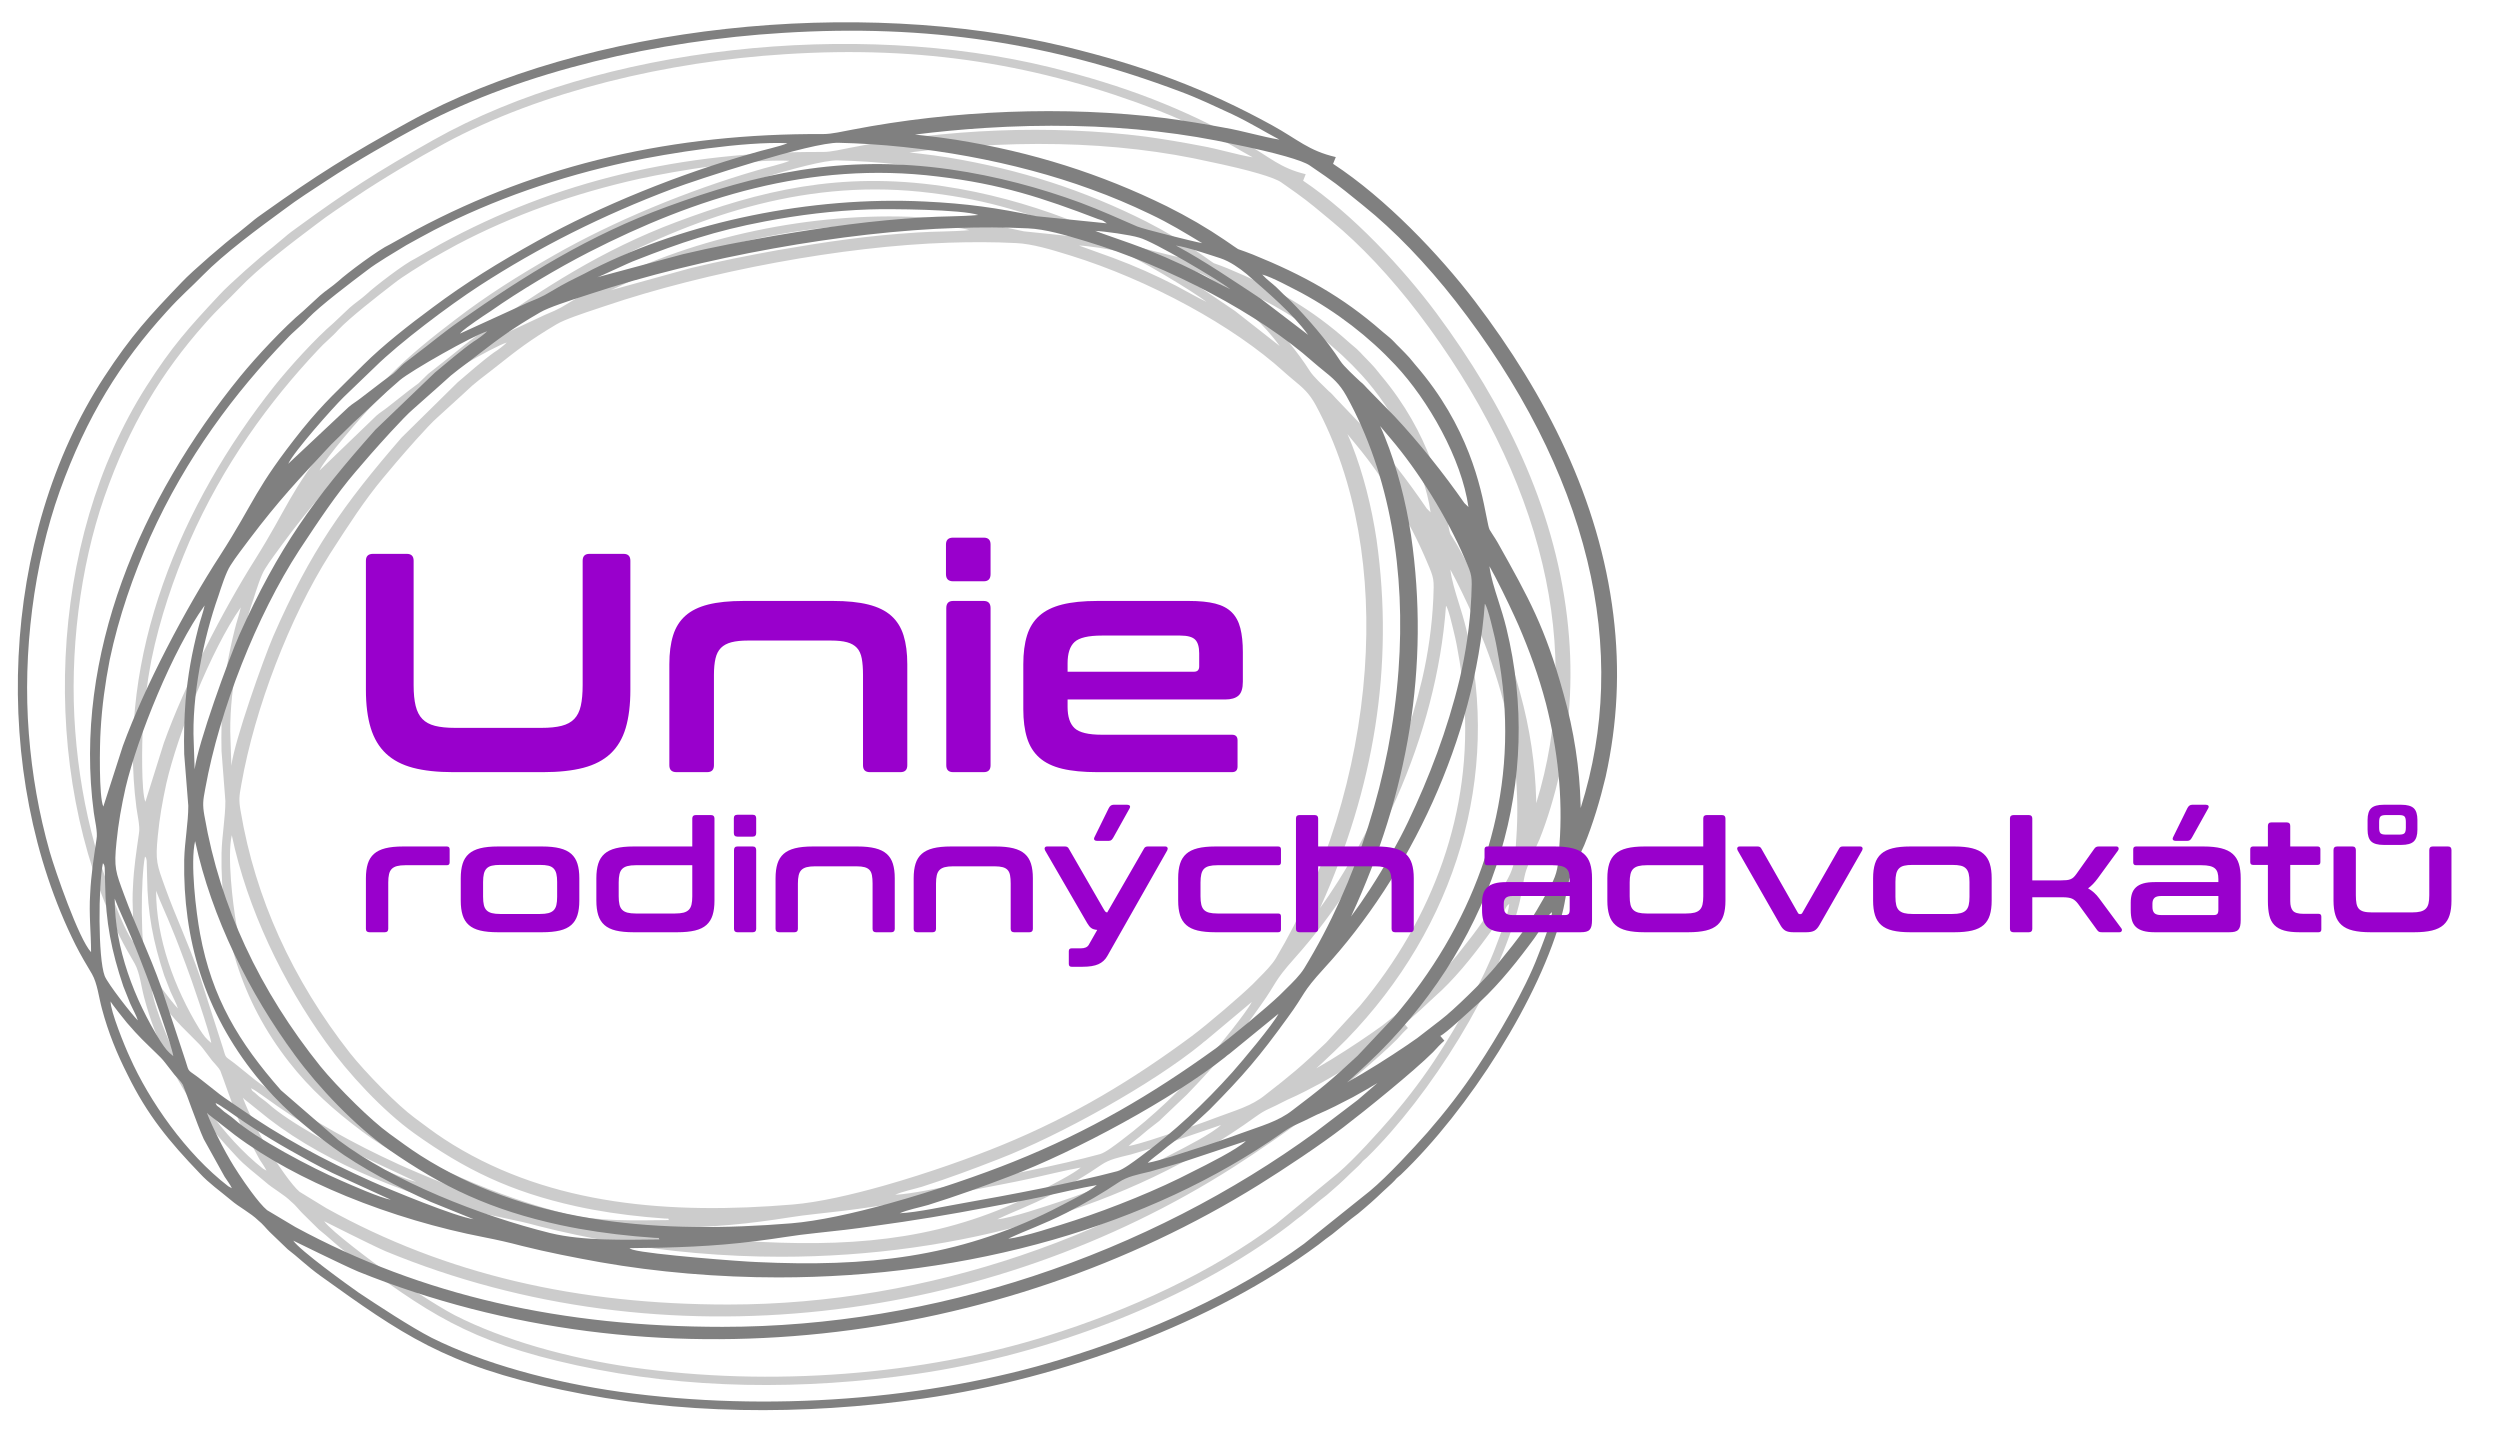
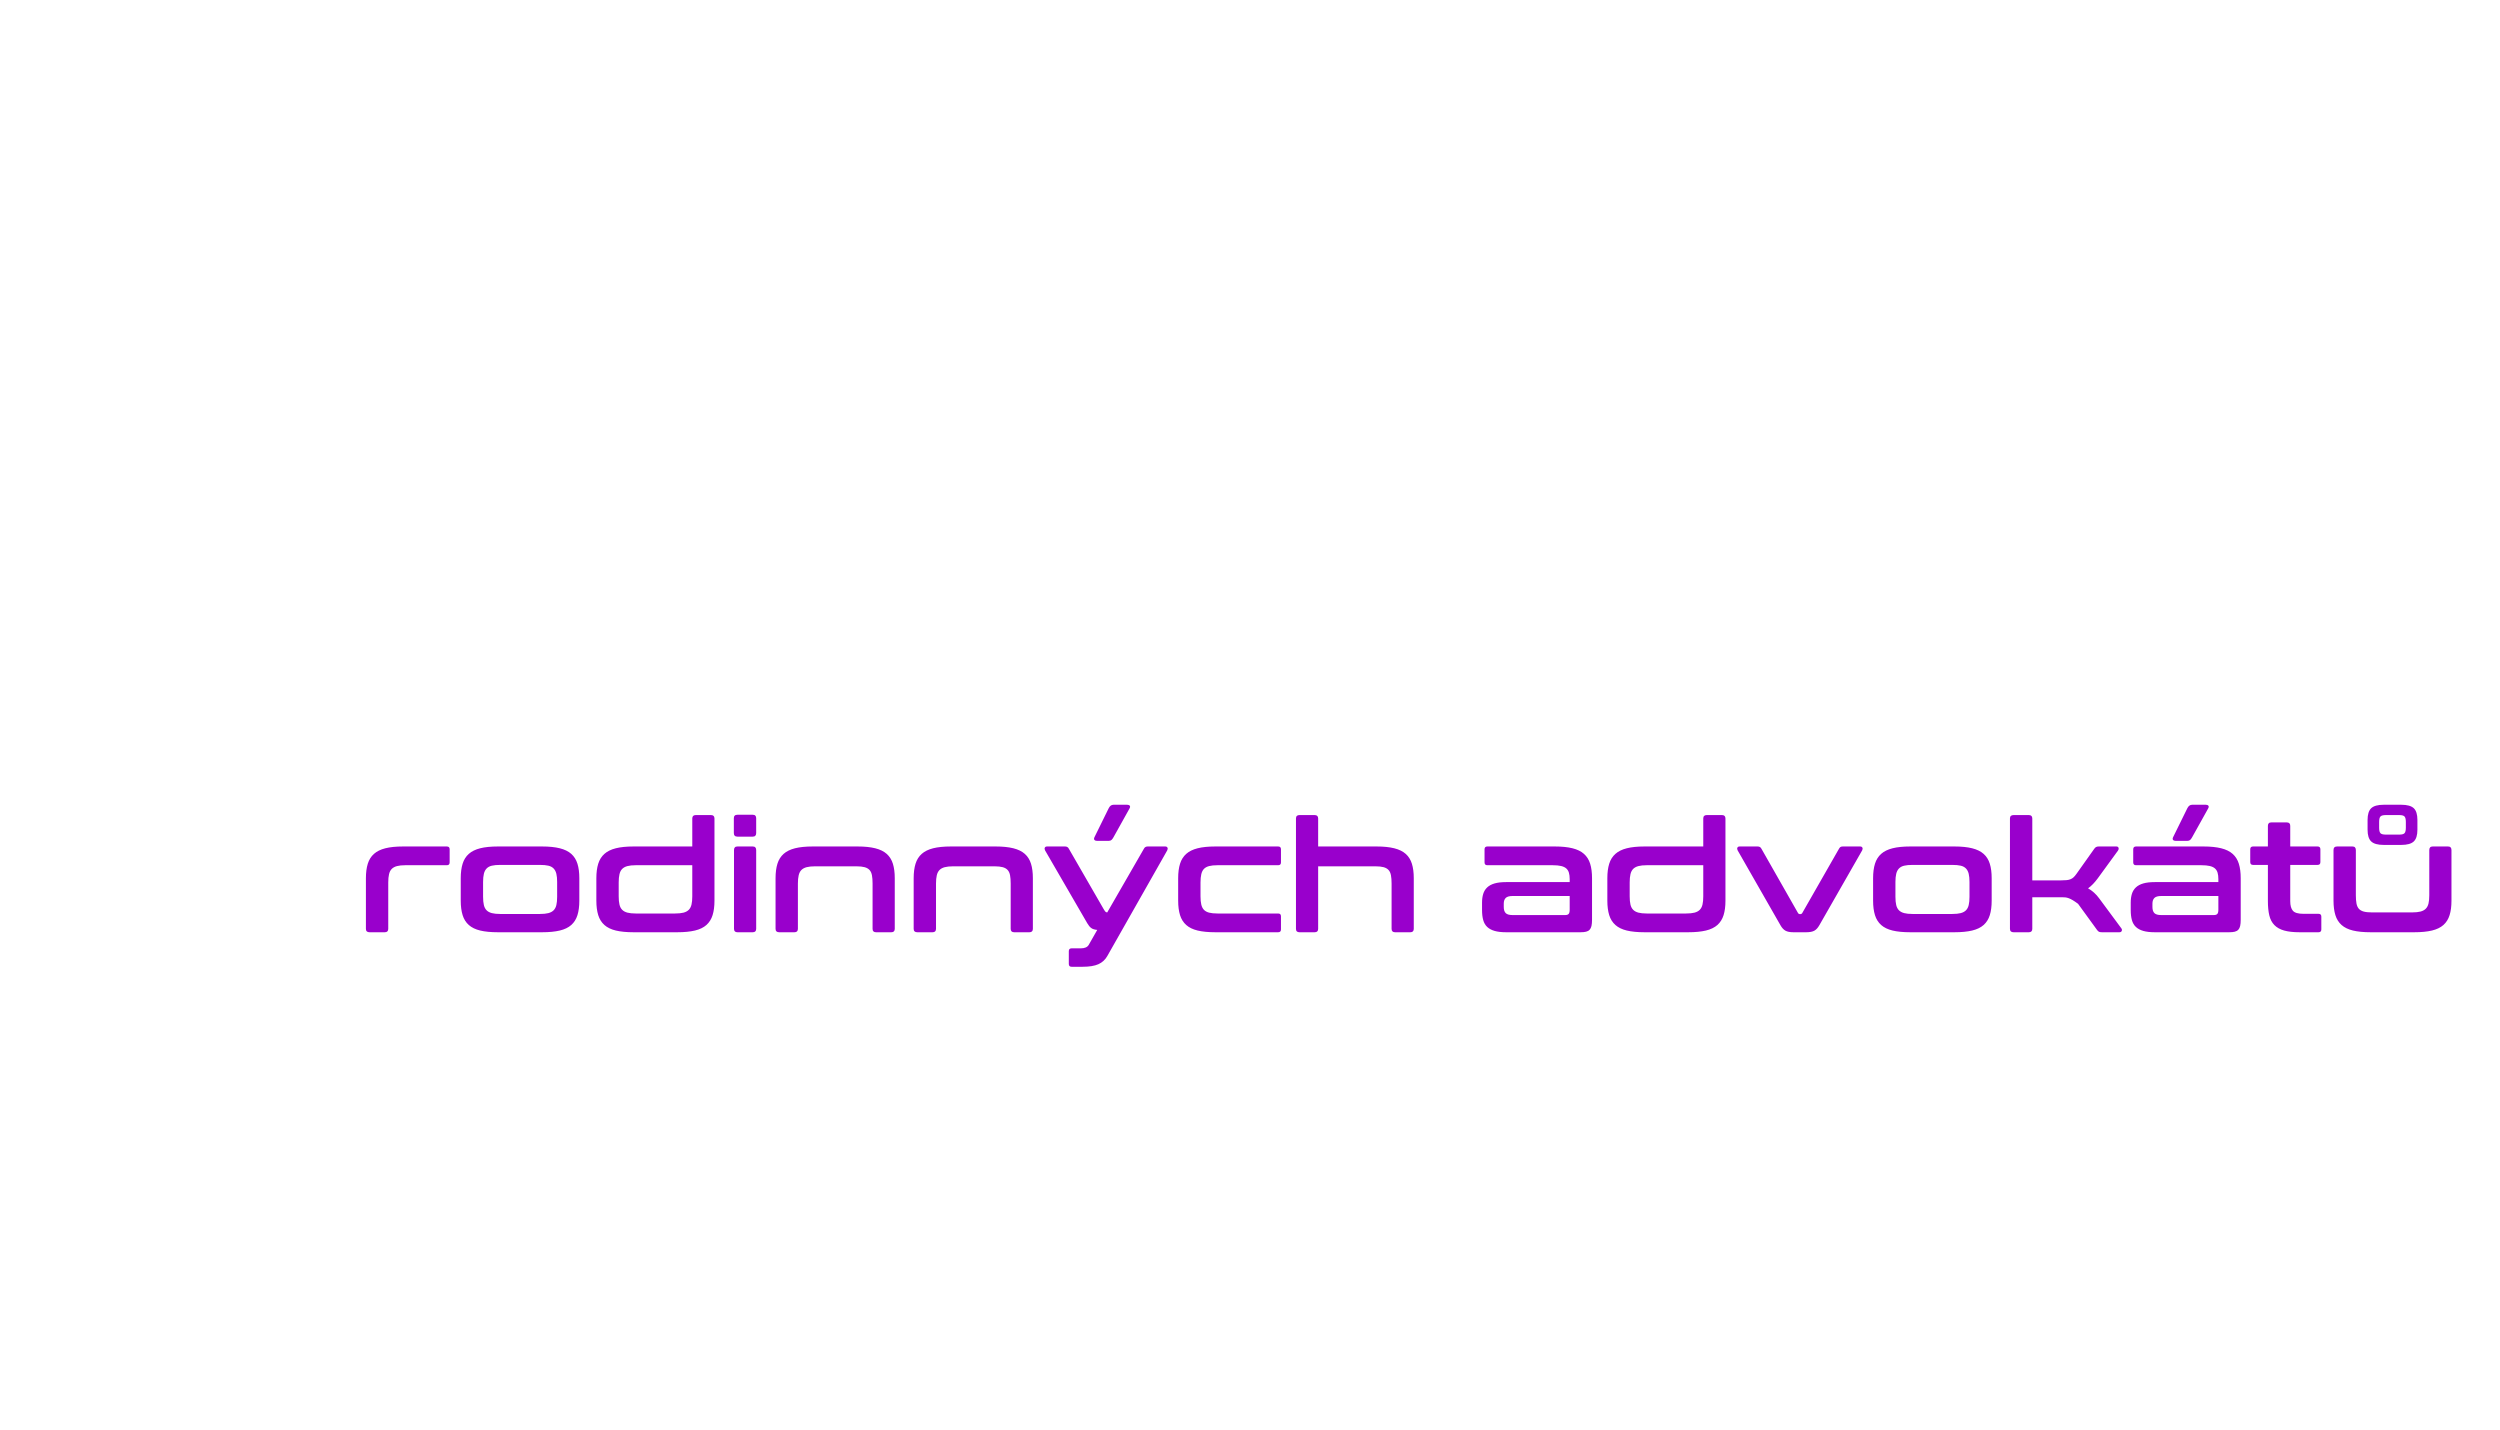
<svg xmlns="http://www.w3.org/2000/svg" width="100%" height="100%" viewBox="0 0 437 250" version="1.1" xml:space="preserve" style="fill-rule:evenodd;clip-rule:evenodd;stroke-linejoin:round;stroke-miterlimit:2;">
  <g>
-     <path d="M227.79,31.589L228.238,30.45C223.752,29.378 222.033,27.501 217.772,25.089C206.857,18.923 196.54,14.969 183.532,11.753C149.591,3.443 105.109,7.933 75.729,24.486C65.861,30.048 60.478,33.533 51.956,39.765C51.283,40.235 50.385,40.904 49.787,41.441L47.619,43.25C45.601,44.791 39.994,49.751 38.349,51.56C32.967,57.323 30.051,60.54 25.565,67.577C8.371,94.584 6.726,134.525 20.856,163.543C21.678,165.218 22.65,166.894 23.547,168.435C24.444,170.043 24.668,172.389 25.192,174.333C26.238,178.353 27.659,181.905 29.378,185.39C32.668,192.293 36.256,196.716 41.265,202.077C42.835,203.819 44.554,205.026 46.423,206.634C47.694,207.773 49.638,208.778 50.909,210.052C51.656,210.655 52.18,211.392 52.778,211.995L55.768,214.944C57.338,216.15 58.908,217.758 61.076,219.367C74.533,229.285 81.709,234.512 100.848,238.667C120.136,242.889 140.396,243.023 160.356,240.141C183.382,236.791 208.277,227.208 225.397,214.14C226.219,213.469 226.892,212.933 227.64,212.397L230.78,209.784C231.228,209.449 231.452,209.248 231.901,208.912C233.321,207.706 234.667,206.5 236.013,205.16C236.685,204.49 237.284,204.02 237.957,203.283C238.256,202.881 238.48,202.747 238.929,202.345C250.068,191.421 261.954,172.389 265.543,158.048C265.991,156.372 266.291,153.491 266.814,152.016C267.412,150.274 268.384,148.397 269.131,146.655C270.552,143.103 271.748,139.015 272.645,135.128C274.589,126.081 275.037,117.168 273.916,107.786C271.598,88.352 262.926,70.726 251.114,54.777C245.283,46.936 236.462,37.42 227.79,31.589ZM165.837,42.424C156.551,42.72 146.067,43.974 135.722,45.881C125.082,47.843 114.592,50.497 105.712,53.512C105.284,53.658 104.897,53.786 104.469,53.928C102.116,54.709 98.636,55.865 97.327,56.665L97.316,56.669C92.626,59.44 90.224,61.337 87.267,63.675C86.273,64.46 85.215,65.296 83.923,66.278C82.661,67.279 82.37,67.555 81.901,68C81.643,68.244 81.338,68.534 80.899,68.927L80.898,68.926L76.416,73.011L76.403,73.022C75.642,73.678 74.223,75.194 72.695,76.897C70.424,79.43 67.922,82.374 66.985,83.533L66.977,83.54C63.724,87.428 60.877,91.849 57.902,96.468L57.676,96.819C54.137,102.404 50.869,109.128 48.192,116.087C45.471,123.157 43.365,130.452 42.204,137.027L42.204,137.029L42.165,137.249C41.833,139.092 41.711,139.766 42.055,141.741L42.058,141.743C43.359,149.491 45.646,156.812 48.756,163.698C52.039,170.972 56.237,177.759 61.158,184.05L61.159,184.05C62.41,185.641 64.645,188.115 66.971,190.446C68.918,192.396 70.93,194.248 72.48,195.395L72.479,195.397C72.875,195.689 73.319,196.02 73.743,196.335C75.551,197.683 76.912,198.697 79.235,200.122C87.861,205.398 97.324,208.452 107.309,209.963C117.325,211.479 127.867,211.445 138.615,210.545C143.055,210.17 148.814,208.869 154.665,207.207C162.264,205.047 169.986,202.285 175.188,200.141C181.437,197.574 187.147,194.723 192.58,191.562C198.008,188.404 203.166,184.931 208.311,181.121C209.618,180.151 211.798,178.363 213.91,176.562C216.014,174.767 218.043,172.965 219.073,171.944C219.415,171.586 219.728,171.271 220.046,170.952C221.148,169.845 222.319,168.668 223.031,167.489L223.032,167.489C231.681,152.951 237.284,134.958 238.561,117.103C239.742,100.581 237.218,84.188 229.972,70.78L229.971,70.78C228.834,68.694 227.726,67.773 226.219,66.522C225.704,66.093 225.144,65.629 224.563,65.108L224.561,65.103C219.984,60.936 214.104,56.953 207.766,53.493C201.058,49.83 193.849,46.757 187.134,44.671L187.134,44.673L186.594,44.507C183.867,43.667 180.442,42.612 177.595,42.491L177.59,42.491C175.645,42.39 173.694,42.34 171.745,42.332C169.789,42.323 167.816,42.357 165.837,42.424ZM23.398,164.749C23.398,161.466 23.024,158.316 23.248,154.898C23.398,151.614 23.846,148.8 24.295,145.65C24.519,144.51 23.996,142.366 23.846,141.16C20.407,114.622 31.621,88.083 47.993,67.443C50.61,64.159 55.17,59.133 58.31,56.452C59.282,55.514 60.03,54.844 61.076,53.838C62.048,52.968 63.02,52.364 64.067,51.426C65.487,50.086 70.72,46.065 72.589,45.194L76.925,42.714C97.26,31.589 119.314,26.429 143.835,26.563C145.405,26.563 147.124,26.094 148.619,25.826C165.141,22.542 183.606,21.738 200.278,23.883C203.642,24.352 206.782,24.888 209.922,25.491C212.987,26.027 216.127,27.033 218.968,27.501C216.127,25.96 214.333,24.754 211.193,23.213C208.352,21.872 205.661,20.532 202.67,19.393C181.513,11.217 161.179,7.933 137.256,9.474C116.772,10.747 94.643,15.908 77.673,25.089C72.963,27.635 66.534,31.455 62.272,34.337C59.805,36.012 57.413,37.554 55.17,39.296C50.984,42.446 45.302,46.735 41.788,50.421C39.62,52.699 38.349,53.705 35.807,56.586C28.257,65.097 22.65,74.278 18.239,86.877C13.978,99.141 12.109,114.153 13.155,127.823C13.679,134.726 14.8,141.294 16.594,147.794C17.491,151.011 21.379,162.538 23.398,164.749ZM158.978,26.649C159.576,26.714 160.183,26.782 160.807,26.856C162.438,27.047 164.059,27.261 165.694,27.521L165.778,27.534L165.789,27.539C168.937,28.062 171.982,28.678 174.943,29.391C177.936,30.113 180.861,30.938 183.736,31.87C186.609,32.802 189.421,33.838 192.191,34.983C194.967,36.129 197.702,37.384 200.413,38.751L200.494,38.792L200.499,38.797C201.297,39.205 202.106,39.635 202.916,40.083C203.789,40.566 204.617,41.041 205.388,41.502C206.159,41.963 206.951,42.456 207.756,42.975C208.487,43.448 209.195,43.924 209.871,44.397L209.958,44.457C210.281,44.681 210.591,44.899 210.873,45.099C211.258,45.372 211.383,45.462 211.482,45.533L211.482,45.534L211.483,45.534C211.836,45.787 212.004,45.908 212.127,45.974C212.179,46.001 212.228,46.023 212.287,46.046C212.296,46.05 212.435,46.099 212.619,46.164C212.775,46.219 212.973,46.29 213.328,46.422C213.608,46.527 213.977,46.669 214.486,46.872L214.504,46.878L214.544,46.894C216.649,47.77 218.627,48.655 220.517,49.583C222.403,50.509 224.188,51.471 225.909,52.504C227.634,53.539 229.294,54.645 230.928,55.853C232.574,57.07 234.178,58.379 235.777,59.813C235.921,59.942 236.025,60.033 236.109,60.104C236.201,60.182 236.32,60.281 236.438,60.38C236.675,60.577 236.911,60.774 237.159,60.996C237.375,61.19 237.59,61.398 237.802,61.629L237.82,61.639L237.881,61.71C238.133,62.001 238.427,62.296 238.73,62.601L238.731,62.601C239.011,62.883 239.299,63.172 239.617,63.525L239.631,63.539C240.137,64.05 240.525,64.536 240.965,65.087L241.089,65.24L241.089,65.242L241.127,65.291L241.126,65.292C241.181,65.361 241.087,65.242 241.337,65.551C245.731,70.752 248.421,75.93 250.127,80.411C251.832,84.888 252.552,88.657 253.011,91.06C253.136,91.712 253.242,92.264 253.323,92.623C253.406,92.992 253.478,93.251 253.545,93.375L253.58,93.441C253.729,93.7 253.922,94.005 254.123,94.322L254.126,94.326C254.261,94.54 254.401,94.76 254.502,94.924C254.617,95.113 254.742,95.325 254.883,95.575L254.886,95.583L254.991,95.773C259.995,104.942 262.684,109.871 265.649,120.876L265.729,121.168C266.15,122.693 266.527,124.242 266.859,125.808C267.187,127.358 267.471,128.925 267.707,130.504C267.942,132.075 268.129,133.644 268.265,135.205C268.398,136.727 268.485,138.27 268.523,139.828L268.524,139.854C268.53,140.025 268.534,140.208 268.534,140.4C270.619,133.628 271.692,126.869 271.893,120.178C272.112,112.886 271.297,105.669 269.627,98.603C267.843,91.054 265.082,83.677 261.565,76.568C257.798,68.954 253.166,61.648 247.938,54.766C246.784,53.25 245.553,51.712 244.262,50.184C243.02,48.713 241.74,47.272 240.443,45.892C239.205,44.576 237.924,43.286 236.61,42.044C235.372,40.874 234.112,39.754 232.842,38.708L232.631,38.534L232.631,38.53L231.925,37.944L231.922,37.944L231.556,37.64C230.159,36.478 229.28,35.747 228.246,34.955C227.222,34.172 226.012,33.304 223.936,31.857C223.629,31.642 223.141,31.412 222.534,31.175C221.814,30.893 220.93,30.606 219.973,30.325C218.794,29.979 217.509,29.646 216.28,29.349C214.483,28.914 212.832,28.559 211.792,28.344L211.759,28.339C207.543,27.375 203.236,26.648 198.88,26.135C194.317,25.598 189.691,25.293 185.048,25.195C180.19,25.092 175.3,25.215 170.434,25.535C166.582,25.788 162.755,26.164 158.978,26.649ZM136.509,219.682C131.619,219.682 126.602,219.461 121.628,219.026C116.718,218.597 111.861,217.96 107.225,217.122L107.222,217.122C105.02,216.713 102.838,216.292 100.719,215.846C98.556,215.391 96.415,214.903 94.315,214.365L94.308,214.363C93.171,214.057 92.187,213.807 91.219,213.58C90.228,213.348 89.225,213.131 88.071,212.898L88.071,212.897C80.631,211.423 72.743,209.053 65.373,205.949C58.576,203.088 52.216,199.601 47.048,195.616L47.038,195.607L42.776,192.189L42.736,192.157L42.723,192.144C42.635,192.055 42.543,191.966 42.449,191.877C42.695,192.533 42.989,193.241 43.308,193.96C44.294,196.184 45.514,198.514 46.253,199.8L46.255,199.806C46.936,201.027 48.337,203.249 49.734,205.187C50.716,206.55 51.684,207.755 52.362,208.323L57.031,211.179L57.031,211.18C67.508,217.004 78.506,221.216 90.164,223.972C101.833,226.731 114.17,228.032 127.313,228.032C144.954,228.032 162.227,224.926 178.326,219.499C195.514,213.705 211.365,205.266 224.896,195.137L224.895,195.137L231.848,189.708L231.848,189.709L235.088,186.852C233.944,187.565 232.661,188.332 231.048,189.236L231.038,189.24C230.096,189.746 229.118,190.269 228.128,190.771C227.13,191.278 226.113,191.768 225.098,192.206C224.71,192.394 224.347,192.579 223.979,192.766C223.379,193.072 222.768,193.383 222.098,193.683C220.908,194.217 220.449,194.534 219.638,195.095L219.449,195.225L219.449,195.226C208.463,203.184 195.587,209.233 181.708,213.323C167.385,217.545 151.993,219.682 136.509,219.682ZM25.416,140.154L28.63,129.901C32.219,119.849 38.947,106.714 44.629,97.734C50.46,88.418 50.236,86.609 58.16,76.423C61.824,71.799 64.216,69.654 68.253,65.499C71.468,62.216 75.804,58.731 79.616,55.849C84.924,51.761 90.531,48.209 96.886,44.59C107.203,38.693 120.285,33.265 132.321,29.78C133.742,29.311 136.882,28.641 138.004,28.105C130.901,27.77 118.491,29.78 111.763,31.254C100.325,33.801 89.634,37.621 79.841,42.781C78.196,43.652 76.85,44.457 75.28,45.328C73.561,46.4 70.346,48.343 68.851,49.55C66.16,51.627 61.151,55.514 59.132,57.658C58.011,58.932 56.74,59.87 55.544,61.21C47.096,70.19 39.022,81.181 33.116,94.651C30.35,101.085 27.958,108.054 26.462,115.359C25.715,119.313 25.192,123.2 24.968,127.287C24.818,129.566 24.668,138.546 25.416,140.154ZM197.288,200.335C199.605,199.865 202.82,198.726 205.062,197.989C207.604,197.185 210.071,196.313 212.539,195.375C215.903,194.102 218.743,193.365 221.136,191.421C225.621,187.936 227.416,186.462 231.826,182.24L237.732,175.807C250.516,160.527 257.469,141.763 255.899,121.926C255.675,119.111 255.301,116.297 254.777,113.549C254.553,112.209 254.254,110.936 253.955,109.73C253.731,108.791 253.282,106.848 252.834,105.977L252.759,105.91C251.114,128.695 240.349,151.815 226.294,167.497C222.481,171.786 223.379,171.518 220.313,175.807C215.679,182.374 213.136,185.457 207.455,191.354L202.595,195.978C201.698,196.716 200.801,197.318 199.979,198.056C199.082,198.86 197.96,199.597 197.288,200.335ZM86.345,209.851L79.242,206.902C74.084,204.556 67.655,201.072 63.319,197.788C58.385,194.102 54.198,190.349 50.535,185.658C42.087,174.869 38.499,162.605 38.723,149.135C38.798,146.052 39.396,142.902 39.396,140.02L38.723,131.308C38.649,128.293 38.723,125.277 38.947,122.261C39.321,117.905 39.994,114.153 41.041,109.998C41.34,108.724 41.863,107.317 42.087,106.178C36.854,113.616 31.023,128.494 29.079,136.938C28.406,140.02 27.883,142.969 27.584,146.119C27.135,150.542 27.434,151.145 28.855,155.099C30.724,160.326 32.892,164.749 34.985,170.781L38.947,183.112C39.62,185.323 39.172,184.385 41.489,186.261L44.554,188.741C45.675,189.612 46.722,190.282 47.844,191.086C54.348,195.777 61.824,199.933 69.599,203.484C72.664,204.892 83.429,209.449 86.345,209.851ZM230.081,186.754C230.886,186.298 231.732,185.797 232.591,185.273C235.987,183.2 239.569,180.772 241.656,179.244L245.526,176.176L245.531,176.171C246.564,175.374 248.33,173.716 250.062,171.984C251.906,170.142 253.708,168.22 254.545,167.162L254.627,167.059C258.875,161.675 260,160.249 263.611,153.511L263.61,153.51C264.738,151.377 264.822,150.06 264.972,147.705C264.995,147.346 265.019,146.962 265.044,146.619C265.341,142.564 265.266,138.539 264.876,134.55C264.485,130.555 263.78,126.611 262.818,122.726L262.817,122.726C262.221,120.392 261.534,118.145 260.773,115.949C260.01,113.745 259.174,111.596 258.283,109.467L258.282,109.468C257.684,108.066 255.988,104.317 254.487,101.378C254.147,100.715 253.82,100.094 253.519,99.553C253.762,101.443 254.341,103.301 254.972,105.323C255.427,106.78 255.908,108.32 256.31,110.011C259.367,122.843 258.897,135.775 255.35,147.923C251.734,160.306 244.919,171.873 235.38,181.685L235.377,181.687C233.942,183.142 232.535,184.488 231.123,185.796C230.771,186.122 230.424,186.441 230.081,186.754ZM245.433,178.89L246.105,179.694C245.433,180.297 244.834,180.967 244.236,181.637C241.097,184.854 233.023,191.555 229.509,194.303C225.696,197.318 219.79,201.34 215.603,204.02C172.841,231.296 116.099,238.868 67.356,218.697C64.739,217.557 56.964,213.604 56.665,213.469C57.787,215.145 65.562,220.908 67.431,222.248C70.57,224.393 76.028,228.079 79.467,229.888C87.989,234.244 99.278,237.394 110.417,239.003C134.789,242.487 161.328,240.343 183.083,233.507C197.512,229.017 211.94,222.316 223.005,214.005L233.845,205.093C236.761,202.613 241.022,197.855 243.339,195.174C246.18,191.823 249.096,188.004 251.563,184.116C254.777,179.157 259.413,171.048 261.506,165.352C262.253,163.342 263.599,160.125 263.823,157.981C263.225,158.45 263.225,158.718 262.851,159.455C262.478,159.991 262.253,160.46 261.88,160.93C261.207,162.002 260.683,162.739 259.936,163.744C257.245,167.43 254.105,171.317 250.74,174.265C249.993,174.936 246.33,178.487 245.433,178.89ZM230.727,158.738C231.797,157.278 232.864,155.693 233.892,154.067C236.374,150.142 238.623,145.979 240.123,142.746C241.875,138.969 243.496,135.08 244.927,131.072C246.359,127.063 247.605,122.928 248.61,118.658C249.127,116.408 249.553,114.112 249.88,111.77C250.206,109.427 250.43,107.063 250.541,104.681C250.614,102.945 250.65,102.045 250.518,101.244C250.387,100.454 250.079,99.709 249.463,98.279L249.46,98.272C248,94.781 246.1,91.08 243.954,87.521C241.857,84.045 239.524,80.709 237.137,77.844L237.137,77.843C236.924,77.594 236.589,77.181 236.218,76.724C235.999,76.454 235.766,76.167 235.53,75.879C235.814,76.516 236.095,77.153 236.326,77.773L236.327,77.773C237.316,80.303 238.162,82.969 238.863,85.672C239.606,88.536 240.192,91.454 240.618,94.305L240.618,94.31C242.196,105.456 242.065,116.363 240.385,127.049C238.704,137.736 235.476,148.202 230.859,158.465L230.854,158.474C230.814,158.558 230.772,158.647 230.727,158.738ZM55.843,82.253L65.786,72.67C66.384,72.134 66.982,71.799 67.655,71.263L71.318,68.381C72.066,67.778 72.514,67.51 73.187,66.974C73.785,66.437 74.234,65.901 74.832,65.365C75.505,64.829 76.028,64.427 76.701,63.891C79.242,61.947 81.261,60.138 84.177,58.061C94.718,50.488 105.334,43.652 118.192,38.827C132.845,33.332 146.75,29.914 164.767,32.528C172.467,33.667 179.645,35.677 186.223,38.157C189.512,39.43 192.578,40.838 195.568,42.178C196.465,42.58 205.062,44.791 206.259,44.993C203.194,43.116 201.025,41.709 197.586,40.033C194.447,38.492 191.382,37.152 187.943,35.878C175.458,31.187 160.356,28.373 146.451,28.038C141.966,27.903 122.902,34.337 119.089,35.811C107.502,40.301 97.11,45.663 87.242,52.23C82.233,55.581 74.159,61.813 70.122,65.901L64.964,70.994C63.169,72.804 56.74,80.243 55.843,82.253ZM84.102,60.272L95.241,55.045C98.157,53.838 98.007,53.771 100.624,52.23C102.343,51.225 104.137,50.421 105.932,49.415C121.482,41.374 141.966,37.018 160.581,37.956C167.459,38.291 172.542,39.028 178.972,40.436L190.559,41.642L189.886,41.173C189.587,41.106 189.363,40.972 189.064,40.904C180.018,37.353 173.14,35.007 162.749,33.734C141.666,31.053 122.678,37.42 105.408,46.467C100.175,49.215 93.821,53.101 89.186,56.452C88.214,57.122 87.466,57.591 86.569,58.262C85.971,58.731 84.55,59.669 84.102,60.272ZM116.921,213.268C116.697,212.866 117.071,213.067 116.174,213L112.959,212.732C108.773,212.33 104.661,211.727 100.698,210.856C89.186,208.309 81.261,204.422 72.44,198.123C66.908,194.169 60.777,187.534 56.964,182.173C49.488,171.786 43.208,158.852 40.517,145.985C39.695,149.603 40.667,157.981 41.34,161.667C43.283,172.456 47.694,179.962 54.647,188.07L64.141,196.515C73.187,203.484 87.392,209.248 98.979,212.196C104.362,213.536 111.165,213.335 116.921,213.268ZM40.293,129.365L40.443,133.855C40.966,129.499 46.05,115.225 47.769,111.204C54.273,96.326 60.03,88.218 70.197,76.49L79.99,66.839C81.635,65.432 84.55,62.886 86.345,61.612C87.017,61.21 88.139,60.339 88.587,59.87C86.195,60.607 76.103,66.504 74.234,68.113C71.169,70.793 69.3,72.804 66.608,75.283L62.87,79.036C57.413,85.068 54.348,88.352 49.413,95.053C48.367,96.528 47.246,97.935 46.348,99.409C45.601,100.548 44.779,103.229 44.33,104.636C41.938,111.539 39.919,121.524 40.293,129.365ZM111.987,214.743C111.987,214.81 112.062,214.743 112.137,214.81C112.137,214.877 112.211,214.877 112.286,214.877C112.286,214.944 112.361,214.944 112.436,214.944C112.511,215.011 112.511,215.011 112.585,215.011C115.351,215.815 130.677,217.021 132.994,217.088C151.011,217.96 165.889,216.351 181.588,208.309C183.457,207.304 187.718,205.16 188.914,204.087C186.223,204.556 182.784,205.428 180.018,206.031C177.028,206.701 173.963,207.237 170.972,207.84C164.842,209.046 158.562,210.119 152.282,210.99C149.143,211.459 145.853,211.861 142.638,212.196C139.274,212.531 136.209,213.134 132.92,213.536C125.818,214.475 119.239,214.676 111.987,214.743ZM156.469,208.846C159.385,208.711 164.02,207.639 167.085,207.103C174.486,205.763 185.177,203.685 192.279,201.742C193.25,201.473 195.045,200.066 195.942,199.396C201.698,195.04 206.558,190.349 211.193,185.055C212.763,183.246 217.921,176.946 218.818,175.137L210.744,181.905C210.371,182.173 210.371,182.173 209.996,182.508C201.549,189.411 185.326,198.458 174.561,202.613C169.926,204.422 165.963,205.897 161.179,207.438C159.609,207.907 157.815,208.242 156.469,208.846ZM250.068,89.558C248.946,81.449 243.489,71.53 238.031,65.566C233.695,60.808 228.462,56.653 222.556,53.369C221.136,52.632 217.697,50.689 216.127,50.287C216.874,51.158 217.772,51.761 218.519,52.498C218.968,52.968 219.267,53.235 219.641,53.638C220.089,54.107 220.388,54.308 220.837,54.777C223.528,57.591 226.892,61.545 228.985,64.896C229.584,65.834 231.378,67.51 232.275,68.381C232.798,68.783 233.023,69.118 233.471,69.587L237.882,74.211C241.919,78.634 246.03,83.928 249.395,88.888L250.068,89.558ZM46.573,204.623C46.274,203.953 45.75,203.283 45.377,202.68L41.938,196.313C40.891,193.968 38.723,187.602 38.499,187.132C38.2,186.596 37.527,185.926 37.078,185.39C36.555,184.72 36.181,184.184 35.658,183.513C35.06,182.709 34.686,182.374 34.088,181.771C32.219,179.895 31.322,179.091 29.304,176.678C28.929,176.209 26.762,173.461 26.612,173.059C26.537,174.601 29.004,180.833 29.752,182.441C32.967,189.88 39.022,198.793 45.975,204.288L46.573,204.623ZM106.679,50.756L120.734,46.869C125.668,45.663 130.827,44.658 135.985,43.719C144.508,42.245 151.759,41.173 160.431,40.636C163.347,40.436 166.561,40.502 169.402,40.235C166.861,39.296 154.824,39.162 151.385,39.296C145.554,39.497 139.872,40.235 134.34,41.307C126.042,42.915 120.36,44.926 113.034,47.874C111.912,48.276 107.053,50.689 106.679,50.756ZM174.337,213.134C176.729,212.933 182.784,210.856 185.251,210.052C191.456,207.974 199.082,204.824 204.689,201.809C206.932,200.67 212.015,198.056 213.435,196.648L203.044,200.2C201.324,200.736 199.456,201.273 197.661,201.809C195.493,202.345 193.998,202.613 192.503,203.618C189.886,205.428 186.971,207.17 183.906,208.778C180.018,210.789 177.401,211.66 174.337,213.134ZM36.929,182.307C36.705,180.632 33.34,170.781 32.518,168.703C31.696,166.492 30.873,164.28 29.976,162.136C29.154,160.058 28.033,157.713 27.285,155.702C27.285,164.012 30.5,172.724 34.836,179.828C35.658,181.101 35.957,181.503 36.929,182.307ZM31.097,176.276C30.873,175.472 30.201,174.265 29.827,173.394C29.453,172.456 29.079,171.451 28.705,170.513C26.762,164.615 25.79,159.589 25.715,153.357L25.64,150.475L25.565,150.073C25.416,149.738 25.491,149.872 25.341,149.738C24.594,153.423 24.519,165.754 25.64,168.77C26.163,170.11 30.201,175.405 31.097,176.276ZM223.678,60.473C221.061,56.787 217.024,53.303 213.585,50.22C212.389,49.215 210.819,48.075 209.249,47.539C207.38,46.936 203.867,45.663 201.923,45.395C206.782,48.075 211.417,51.359 215.903,54.375L223.678,60.473ZM210.894,52.766C208.875,51.158 198.184,44.658 195.867,44.054C194.372,43.585 190.185,42.982 188.616,42.915C188.616,42.915 188.69,42.915 188.765,42.982L194.522,45.059C198.334,46.467 202.072,48.142 205.586,49.952C207.38,50.89 209.174,51.962 210.894,52.766ZM72.739,206.567L65.038,202.948C62.497,201.809 59.805,200.335 57.637,199.061C53.226,196.581 49.638,194.236 45.675,191.354C44.928,190.885 44.704,190.617 43.881,190.215C44.106,190.751 44.031,190.617 44.554,191.019C44.853,191.287 45.003,191.421 45.302,191.689C45.9,192.159 46.348,192.426 46.872,192.896C50.46,196.18 59.73,201.206 64.59,203.35C66.384,204.154 70.944,206.232 72.739,206.567Z" style="fill:rgb(204,204,204);" />
-     <path d="M233.021,28.636L233.497,27.457C228.733,26.348 226.907,24.406 222.38,21.909C210.787,15.528 199.829,11.437 186.012,8.107C149.961,-0.492 102.713,4.154 71.506,21.285C61.024,27.041 55.306,30.648 46.254,37.098C45.539,37.583 44.586,38.276 43.951,38.831L41.648,40.704C39.504,42.299 33.549,47.431 31.802,49.304C26.084,55.268 22.987,58.597 18.223,65.88C-0.041,93.829 -1.788,135.164 13.22,165.194C14.094,166.928 15.126,168.662 16.079,170.257C17.032,171.922 17.27,174.349 17.826,176.36C18.938,180.522 20.447,184.197 22.273,187.804C25.767,194.947 29.578,199.524 34.899,205.073C36.566,206.876 38.392,208.124 40.378,209.789C41.728,210.968 43.792,212.008 45.142,213.326C45.937,213.95 46.492,214.713 47.127,215.337L50.304,218.389C51.971,219.637 53.639,221.302 55.942,222.966C70.235,233.231 77.858,238.64 98.186,242.94C118.674,247.309 140.193,247.448 161.395,244.466C185.853,240.998 212.295,231.081 230.48,217.557C231.353,216.863 232.068,216.308 232.862,215.753L236.197,213.049C236.674,212.702 236.912,212.494 237.388,212.147C238.897,210.898 240.327,209.65 241.756,208.263C242.47,207.57 243.106,207.084 243.821,206.321C244.138,205.905 244.376,205.766 244.853,205.35C256.685,194.046 269.311,174.349 273.122,159.507C273.598,157.773 273.916,154.791 274.472,153.266C275.107,151.462 276.14,149.52 276.934,147.717C278.442,144.041 279.713,139.811 280.666,135.788C282.73,126.425 283.207,117.201 282.016,107.492C279.554,87.379 270.343,69.139 257.796,52.633C251.603,44.518 242.232,34.67 233.021,28.636ZM167.216,39.849C157.353,40.155 146.217,41.453 135.23,43.427C123.927,45.457 112.786,48.204 103.353,51.324C102.898,51.475 102.487,51.607 102.033,51.755C99.533,52.563 95.837,53.759 94.446,54.587L94.435,54.592C89.453,57.459 86.903,59.422 83.761,61.841C82.705,62.654 81.582,63.519 80.21,64.536L80.209,64.535C78.869,65.571 78.56,65.857 78.061,66.318C77.788,66.57 77.463,66.87 76.997,67.277L76.996,67.276L72.235,71.503L72.222,71.515C71.413,72.193 69.905,73.762 68.283,75.525C65.871,78.147 63.213,81.193 62.218,82.393L62.21,82.4C58.755,86.423 55.73,90.999 52.57,95.779L52.33,96.142L52.329,96.142C48.571,101.922 45.1,108.881 42.256,116.083C39.367,123.399 37.129,130.949 35.897,137.753L35.897,137.755L35.855,137.983C35.501,139.89 35.372,140.588 35.738,142.632L35.741,142.634C37.124,150.652 39.553,158.228 42.855,165.355C46.343,172.882 50.802,179.906 56.028,186.418L56.03,186.417C57.358,188.064 59.733,190.624 62.203,193.036C64.271,195.054 66.408,196.971 68.055,198.158L68.054,198.16C68.474,198.462 68.946,198.805 69.396,199.131C71.317,200.526 72.762,201.575 75.229,203.049C84.392,208.51 94.444,211.671 105.05,213.234C115.688,214.803 126.885,214.768 138.302,213.837C143.019,213.448 149.135,212.103 155.35,210.382C163.422,208.146 171.623,205.288 177.149,203.069C183.786,200.413 189.851,197.462 195.622,194.191C201.388,190.923 206.866,187.329 212.332,183.386C213.719,182.382 216.036,180.531 218.279,178.667C220.513,176.81 222.669,174.945 223.763,173.889L223.762,173.888C224.126,173.517 224.458,173.193 224.796,172.862C225.966,171.716 227.21,170.498 227.967,169.278L227.968,169.279C237.155,154.233 243.107,135.612 244.462,117.133C245.717,100.035 243.035,83.07 235.339,69.194L235.338,69.195C234.131,67.036 232.954,66.083 231.354,64.788C230.806,64.344 230.212,63.863 229.594,63.324L229.592,63.319C224.73,59.007 218.485,54.885 211.753,51.304C204.628,47.513 196.97,44.333 189.838,42.174L189.837,42.176L189.264,42.005C186.368,41.135 182.73,40.044 179.706,39.918L179.7,39.918C177.634,39.814 175.562,39.762 173.492,39.754C171.414,39.745 169.318,39.78 167.216,39.849ZM15.92,166.443C15.92,163.044 15.523,159.785 15.761,156.248C15.92,152.849 16.396,149.937 16.873,146.677C17.111,145.498 16.556,143.279 16.396,142.03C12.744,114.566 24.655,87.101 42.045,65.741C44.825,62.342 49.669,57.141 53.004,54.367C54.036,53.396 54.83,52.702 55.942,51.662C56.974,50.76 58.006,50.136 59.118,49.165C60.627,47.778 66.185,43.617 68.171,42.715L72.776,40.149C94.375,28.636 117.8,23.296 143.846,23.435C145.514,23.435 147.34,22.949 148.928,22.672C166.477,19.274 186.091,18.441 203.799,20.661C207.372,21.146 210.707,21.701 214.043,22.325C217.298,22.88 220.633,23.92 223.651,24.406C220.633,22.81 218.728,21.562 215.392,19.967C212.375,18.58 209.516,17.193 206.34,16.014C183.868,7.553 162.269,4.154 136.858,5.749C115.1,7.067 91.596,12.407 73.57,21.909C68.567,24.544 61.739,28.497 57.212,31.48C54.592,33.213 52.051,34.809 49.669,36.612C45.222,39.872 39.187,44.31 35.455,48.125C33.152,50.483 31.802,51.523 29.102,54.505C21.082,63.313 15.126,72.815 10.441,85.853C5.915,98.545 3.929,114.081 5.041,128.229C5.597,135.372 6.788,142.169 8.694,148.896C9.647,152.225 13.776,164.154 15.92,166.443ZM159.932,23.523C160.566,23.59 161.21,23.661 161.873,23.737C163.606,23.936 165.328,24.156 167.064,24.426L167.154,24.44L167.165,24.444C170.509,24.985 173.744,25.623 176.889,26.361C180.067,27.108 183.174,27.962 186.229,28.927C189.28,29.892 192.267,30.964 195.21,32.148C198.158,33.335 201.063,34.633 203.942,36.048L204.028,36.09L204.034,36.095C204.882,36.518 205.741,36.963 206.601,37.426C207.529,37.926 208.408,38.418 209.227,38.894C210.046,39.371 210.888,39.882 211.742,40.42C212.518,40.909 213.27,41.4 213.989,41.89L214.081,41.953C214.424,42.184 214.754,42.41 215.053,42.617C215.462,42.9 215.595,42.992 215.7,43.067L215.699,43.067L215.701,43.067C216.076,43.33 216.254,43.455 216.385,43.523C216.44,43.551 216.492,43.574 216.554,43.597C216.565,43.601 216.711,43.652 216.907,43.72C217.073,43.777 217.283,43.849 217.66,43.987C217.958,44.095 218.35,44.242 218.89,44.453L218.91,44.458L218.952,44.475C221.188,45.382 223.29,46.298 225.296,47.257C227.3,48.216 229.196,49.212 231.024,50.281C232.855,51.352 234.62,52.496 236.356,53.747C238.103,55.006 239.807,56.361 241.506,57.845C241.659,57.978 241.769,58.072 241.858,58.146C241.956,58.227 242.082,58.329 242.208,58.431C242.459,58.635 242.711,58.839 242.973,59.069C243.203,59.27 243.431,59.484 243.656,59.724L243.675,59.735L243.74,59.808C244.008,60.109 244.321,60.415 244.642,60.73L244.643,60.73C244.941,61.022 245.246,61.321 245.583,61.686L245.598,61.701C246.137,62.229 246.549,62.732 247.016,63.303L247.147,63.461L247.147,63.463L247.188,63.514L247.187,63.515C247.246,63.586 247.145,63.463 247.411,63.783C252.078,69.165 254.935,74.524 256.748,79.161C258.559,83.795 259.324,87.695 259.811,90.182C259.943,90.857 260.056,91.429 260.142,91.8C260.231,92.182 260.307,92.45 260.378,92.578L260.416,92.646C260.573,92.915 260.779,93.23 260.992,93.559L260.995,93.562C261.139,93.784 261.287,94.011 261.394,94.181C261.518,94.377 261.65,94.595 261.799,94.855L261.802,94.86L261.803,94.863L261.913,95.059L261.914,95.06C267.229,104.549 270.085,109.65 273.235,121.039L273.32,121.34C273.767,122.92 274.168,124.523 274.52,126.143C274.869,127.747 275.17,129.369 275.421,131.003C275.67,132.628 275.869,134.252 276.013,135.868C276.155,137.443 276.247,139.04 276.287,140.652L276.288,140.678C276.296,140.856 276.299,141.045 276.299,141.243C278.514,134.236 279.654,127.24 279.867,120.317C280.1,112.77 279.234,105.301 277.46,97.989C275.565,90.175 272.632,82.542 268.897,75.184C264.896,67.305 259.976,59.744 254.423,52.621C253.197,51.052 251.889,49.461 250.518,47.879C249.198,46.357 247.84,44.866 246.461,43.438C245.147,42.076 243.786,40.741 242.39,39.456C241.075,38.244 239.737,37.086 238.388,36.004L238.164,35.824L238.164,35.819L237.414,35.213L237.411,35.213L237.022,34.898C235.538,33.696 234.604,32.939 233.506,32.12C232.418,31.309 231.133,30.411 228.928,28.913C228.602,28.691 228.084,28.453 227.439,28.207C226.674,27.916 225.735,27.618 224.719,27.328C223.466,26.97 222.102,26.625 220.796,26.318C218.887,25.867 217.134,25.5 216.029,25.278L215.994,25.272C211.516,24.274 206.942,23.522 202.315,22.991C197.468,22.436 192.553,22.121 187.622,22.019C182.462,21.912 177.268,22.04 172.1,22.37C168.009,22.632 163.943,23.022 159.932,23.523ZM136.064,223.293C130.871,223.293 125.542,223.063 120.259,222.614C115.043,222.17 109.884,221.51 104.96,220.643L104.958,220.643C102.618,220.22 100.3,219.784 98.05,219.323C95.752,218.852 93.478,218.346 91.248,217.79L91.24,217.788C90.033,217.471 88.987,217.213 87.959,216.977C86.906,216.737 85.841,216.513 84.616,216.271C76.713,214.745 68.334,212.293 60.506,209.081C53.286,206.119 46.53,202.51 41.041,198.387L41.03,198.377L36.504,194.84L36.462,194.807L36.448,194.793C36.353,194.701 36.256,194.609 36.157,194.517C36.417,195.196 36.73,195.928 37.069,196.673C38.116,198.975 39.412,201.386 40.197,202.716L40.199,202.723C40.922,203.986 42.41,206.286 43.894,208.291C44.938,209.702 45.965,210.949 46.686,211.536L51.645,214.493C62.773,220.521 74.455,224.88 86.838,227.733C99.233,230.588 112.336,231.933 126.297,231.933C145.034,231.933 163.382,228.719 180.482,223.103C198.739,217.107 215.576,208.373 229.948,197.891L229.947,197.89L237.332,192.273L240.773,189.317C239.558,190.055 238.196,190.848 236.483,191.783L236.472,191.788C235.471,192.312 234.432,192.853 233.381,193.373C232.32,193.897 231.24,194.404 230.162,194.858C229.751,195.052 229.365,195.243 228.974,195.437C228.337,195.754 227.687,196.076 226.976,196.386C225.712,196.939 225.224,197.267 224.363,197.847L224.162,197.982L224.162,197.983C212.493,206.218 198.817,212.478 184.074,216.712C168.86,221.081 152.512,223.293 136.064,223.293ZM18.064,140.99L21.479,130.379C25.29,119.975 32.437,106.382 38.472,97.089C44.666,87.448 44.428,85.576 52.845,75.034C56.736,70.249 59.277,68.029 63.565,63.73C66.979,60.331 71.585,56.725 75.635,53.743C81.273,49.512 87.228,45.836 93.978,42.091C104.936,35.988 118.833,30.37 131.617,26.764C133.126,26.278 136.461,25.585 137.652,25.03C130.108,24.683 116.927,26.764 109.78,28.289C97.631,30.925 86.276,34.878 75.873,40.218C74.126,41.12 72.697,41.952 71.029,42.854C69.203,43.964 65.788,45.975 64.2,47.223C61.341,49.373 56.021,53.396 53.877,55.615C52.686,56.933 51.336,57.904 50.065,59.291C41.092,68.584 32.516,79.958 26.243,93.898C23.305,100.556 20.764,107.769 19.176,115.329C18.382,119.421 17.826,123.443 17.588,127.674C17.429,130.032 17.27,139.325 18.064,140.99ZM200.623,203.27C203.084,202.784 206.499,201.605 208.881,200.842C211.581,200.01 214.201,199.109 216.822,198.138C220.395,196.82 223.413,196.057 225.954,194.046C230.718,190.439 232.624,188.913 237.309,184.544L243.582,177.886C257.161,162.073 264.546,142.654 262.878,122.125C262.64,119.213 262.243,116.3 261.687,113.456C261.449,112.069 261.131,110.751 260.814,109.503C260.576,108.532 260.099,106.521 259.623,105.619L259.543,105.55C257.796,129.13 246.362,153.057 231.433,169.286C227.383,173.725 228.336,173.447 225.08,177.886C220.157,184.683 217.457,187.873 211.422,193.976L206.261,198.762C205.308,199.524 204.355,200.149 203.481,200.912C202.528,201.744 201.337,202.507 200.623,203.27ZM82.782,213.118L75.238,210.066C69.759,207.639 62.93,204.033 58.324,200.634C53.083,196.82 48.636,192.936 44.745,188.081C35.772,176.915 31.961,164.223 32.199,150.283C32.278,147.093 32.914,143.833 32.914,140.851L32.199,131.835C32.119,128.714 32.199,125.593 32.437,122.472C32.834,117.964 33.549,114.081 34.66,109.781C34.978,108.463 35.534,107.006 35.772,105.827C30.214,113.525 24.02,128.922 21.955,137.661C21.241,140.851 20.685,143.903 20.367,147.162C19.891,151.74 20.208,152.364 21.717,156.456C23.702,161.865 26.005,166.443 28.228,172.685L32.437,185.446C33.152,187.735 32.675,186.763 35.137,188.705L38.392,191.271C39.584,192.173 40.695,192.866 41.887,193.699C48.795,198.554 56.736,202.854 64.994,206.529C68.25,207.986 79.684,212.702 82.782,213.118ZM235.456,189.216C236.31,188.743 237.209,188.225 238.121,187.682C241.728,185.537 245.532,183.025 247.75,181.444L251.861,178.268L251.866,178.263C252.963,177.437 254.839,175.722 256.679,173.93C258.638,172.023 260.551,170.034 261.441,168.94L261.44,168.94L261.527,168.833C266.039,163.261 267.234,161.785 271.07,154.812L271.069,154.812C272.267,152.603 272.356,151.241 272.516,148.804C272.54,148.432 272.566,148.035 272.592,147.679C272.907,143.484 272.828,139.317 272.414,135.19C271.998,131.055 271.25,126.974 270.227,122.953L270.226,122.954C269.594,120.538 268.864,118.212 268.056,115.939C267.245,113.658 266.357,111.435 265.411,109.232L265.409,109.232C264.774,107.781 262.973,103.902 261.378,100.86C261.018,100.174 260.67,99.531 260.351,98.971C260.608,100.928 261.224,102.85 261.894,104.942C262.377,106.45 262.888,108.044 263.315,109.794C266.562,123.074 266.063,136.458 262.296,149.029C258.455,161.845 251.216,173.815 241.083,183.969L241.08,183.972C239.557,185.478 238.062,186.871 236.562,188.224C236.188,188.561 235.82,188.891 235.456,189.216ZM251.761,181.077L252.476,181.908C251.761,182.533 251.126,183.226 250.491,183.92C247.156,187.249 238.58,194.184 234.848,197.028C230.797,200.149 224.524,204.31 220.078,207.084C174.656,235.311 114.386,243.148 62.612,222.273C59.833,221.093 51.574,217.002 51.257,216.863C52.448,218.597 60.706,224.561 62.691,225.948C66.027,228.168 71.823,231.982 75.476,233.855C84.529,238.363 96.519,241.622 108.351,243.287C134.238,246.893 162.427,244.674 185.535,237.6C200.861,232.953 216.186,226.018 227.939,217.418L239.453,208.194C242.55,205.628 247.076,200.704 249.538,197.929C252.555,194.462 255.652,190.509 258.273,186.486C261.687,181.354 266.611,172.962 268.834,167.067C269.628,164.986 271.057,161.657 271.296,159.438C270.66,159.923 270.66,160.201 270.263,160.964C269.866,161.519 269.628,162.004 269.231,162.489C268.516,163.599 267.96,164.362 267.166,165.402C264.308,169.217 260.972,173.239 257.399,176.291C256.605,176.984 252.714,180.66 251.761,181.077ZM236.142,160.222C237.278,158.711 238.412,157.07 239.503,155.388C242.139,151.325 244.528,147.018 246.121,143.671C247.983,139.762 249.704,135.738 251.224,131.59C252.745,127.441 254.069,123.162 255.136,118.743L255.137,118.743C255.685,116.415 256.138,114.039 256.485,111.614C256.832,109.19 257.069,106.744 257.187,104.278C257.265,102.482 257.304,101.55 257.163,100.722C257.024,99.904 256.697,99.133 256.042,97.652L256.039,97.645C254.488,94.033 252.471,90.203 250.191,86.52C247.963,82.922 245.486,79.47 242.949,76.504L242.95,76.504C242.724,76.246 242.368,75.818 241.974,75.346C241.741,75.066 241.494,74.77 241.243,74.471C241.545,75.13 241.843,75.79 242.088,76.431L242.089,76.431C243.14,79.049 244.038,81.809 244.784,84.606C245.573,87.57 246.195,90.59 246.648,93.541L246.648,93.546C248.323,105.08 248.184,116.368 246.4,127.427C244.615,138.487 241.185,149.318 236.282,159.939L236.276,159.949C236.234,160.036 236.189,160.127 236.142,160.222ZM50.383,81.068L60.944,71.15C61.58,70.595 62.215,70.249 62.93,69.694L66.82,66.712C67.615,66.087 68.091,65.81 68.806,65.255C69.441,64.7 69.917,64.145 70.553,63.591C71.267,63.036 71.823,62.62 72.538,62.065C75.238,60.054 77.382,58.181 80.479,56.031C91.675,48.194 102.951,41.12 116.609,36.127C132.173,30.439 146.943,26.902 166.08,29.607C174.259,30.786 181.882,32.867 188.87,35.433C192.364,36.751 195.62,38.207 198.796,39.594C199.749,40.01 208.881,42.299 210.152,42.507C206.896,40.565 204.593,39.109 200.94,37.375C197.605,35.78 194.349,34.392 190.697,33.075C177.436,28.22 161.395,25.307 146.625,24.96C141.861,24.822 121.612,31.48 117.562,33.006C105.254,37.652 94.216,43.2 83.735,49.997C78.414,53.465 69.838,59.915 65.55,64.145L60.071,69.416C58.165,71.289 51.336,78.987 50.383,81.068ZM80.399,58.32L92.231,52.91C95.328,51.662 95.169,51.592 97.948,49.997C99.775,48.957 101.68,48.125 103.586,47.085C120.103,38.762 141.861,34.254 161.633,35.225C168.939,35.572 174.339,36.335 181.168,37.791L193.476,39.04L192.761,38.554C192.444,38.484 192.205,38.346 191.888,38.276C182.28,34.601 174.974,32.173 163.936,30.856C141.543,28.082 121.374,34.67 103.031,44.033C97.472,46.876 90.722,50.899 85.799,54.367C84.767,55.06 83.973,55.546 83.02,56.239C82.384,56.725 80.876,57.696 80.399,58.32ZM115.259,216.655C115.021,216.239 115.418,216.447 114.465,216.377L111.051,216.1C106.604,215.684 102.237,215.06 98.028,214.158C85.799,211.523 77.382,207.5 68.012,200.981C62.136,196.889 55.624,190.023 51.574,184.475C43.634,173.725 36.963,160.34 34.105,147.024C33.231,150.769 34.263,159.438 34.978,163.252C37.043,174.418 41.728,182.186 49.113,190.578L59.197,199.317C68.806,206.529 83.893,212.494 96.202,215.545C101.919,216.932 109.145,216.724 115.259,216.655ZM33.866,129.824L34.025,134.471C34.581,129.963 39.981,115.19 41.807,111.029C48.716,95.632 54.83,87.24 65.629,75.104L76.032,65.117C77.779,63.66 80.876,61.025 82.782,59.707C83.496,59.291 84.687,58.389 85.164,57.904C82.623,58.667 71.903,64.77 69.917,66.434C66.662,69.208 64.677,71.289 61.818,73.855L57.848,77.739C52.051,83.981 48.795,87.379 43.554,94.315C42.443,95.84 41.251,97.297 40.298,98.822C39.504,100.002 38.631,102.776 38.154,104.232C35.613,111.375 33.469,121.709 33.866,129.824ZM110.019,218.181C110.019,218.25 110.098,218.181 110.177,218.25C110.177,218.319 110.257,218.319 110.336,218.319C110.336,218.389 110.415,218.389 110.495,218.389C110.574,218.458 110.574,218.458 110.653,218.458C113.592,219.29 129.87,220.539 132.332,220.608C151.47,221.51 167.272,219.845 183.947,211.523C185.932,210.483 190.458,208.263 191.729,207.153C188.87,207.639 185.218,208.541 182.28,209.165C179.103,209.858 175.847,210.413 172.671,211.037C166.16,212.286 159.49,213.395 152.819,214.297C149.484,214.782 145.99,215.199 142.576,215.545C139.002,215.892 135.747,216.516 132.253,216.932C124.709,217.903 117.721,218.111 110.019,218.181ZM157.266,212.078C160.363,211.939 165.286,210.829 168.542,210.275C176.403,208.888 187.759,206.737 195.302,204.726C196.335,204.449 198.24,202.992 199.193,202.299C205.308,197.791 210.469,192.936 215.392,187.457C217.06,185.584 222.539,179.065 223.492,177.192L214.916,184.197C214.519,184.475 214.519,184.475 214.122,184.821C205.149,191.965 187.917,201.328 176.483,205.628C171.559,207.5 167.351,209.026 162.269,210.621C160.601,211.106 158.695,211.453 157.266,212.078ZM256.685,88.627C255.493,80.236 249.697,69.971 243.9,63.799C239.294,58.875 233.736,54.575 227.462,51.176C225.954,50.414 222.301,48.402 220.633,47.986C221.427,48.888 222.38,49.512 223.174,50.275C223.651,50.76 223.969,51.038 224.366,51.454C224.842,51.939 225.16,52.147 225.636,52.633C228.495,55.546 232.068,59.637 234.291,63.105C234.927,64.076 236.833,65.81 237.786,66.712C238.341,67.128 238.58,67.474 239.056,67.96L243.741,72.745C248.029,77.323 252.397,82.802 255.97,87.934L256.685,88.627ZM40.537,207.708C40.219,207.015 39.663,206.321 39.266,205.697L35.613,199.109C34.502,196.681 32.199,190.092 31.961,189.607C31.643,189.052 30.928,188.358 30.452,187.804C29.896,187.11 29.499,186.555 28.943,185.862C28.308,185.029 27.911,184.683 27.275,184.059C25.29,182.117 24.337,181.284 22.193,178.788C21.796,178.302 19.494,175.459 19.335,175.043C19.255,176.638 21.876,183.088 22.67,184.752C26.084,192.45 32.516,201.674 39.901,207.362L40.537,207.708ZM104.38,48.472L119.309,44.449C124.55,43.2 130.029,42.16 135.508,41.189C144.561,39.664 152.263,38.554 161.475,37.999C164.572,37.791 167.986,37.86 171.003,37.583C168.304,36.612 155.519,36.473 151.866,36.612C145.672,36.82 139.638,37.583 133.761,38.693C124.947,40.357 118.912,42.438 111.13,45.489C109.939,45.905 104.778,48.402 104.38,48.472ZM176.244,216.516C178.786,216.308 185.218,214.158 187.838,213.326C194.429,211.176 202.528,207.916 208.484,204.795C210.866,203.616 216.266,200.912 217.775,199.455L206.737,203.131C204.911,203.686 202.926,204.241 201.02,204.795C198.717,205.35 197.129,205.628 195.541,206.668C192.761,208.541 189.664,210.344 186.409,212.008C182.28,214.089 179.5,214.991 176.244,216.516ZM30.293,184.613C30.055,182.88 26.481,172.685 25.608,170.535C24.734,168.246 23.861,165.957 22.908,163.738C22.034,161.588 20.843,159.161 20.049,157.08C20.049,165.68 23.464,174.696 28.069,182.047C28.943,183.365 29.261,183.781 30.293,184.613ZM24.099,178.372C23.861,177.539 23.146,176.291 22.749,175.389C22.352,174.418 21.955,173.378 21.558,172.407C19.494,166.304 18.461,161.102 18.382,154.653L18.302,151.67L18.223,151.254C18.064,150.907 18.144,151.046 17.985,150.907C17.191,154.722 17.111,167.483 18.302,170.604C18.858,171.991 23.146,177.47 24.099,178.372ZM228.654,58.528C225.874,54.713 221.586,51.107 217.933,47.917C216.663,46.876 214.995,45.698 213.328,45.142C211.343,44.518 207.611,43.2 205.546,42.923C210.707,45.698 215.631,49.096 220.395,52.217L228.654,58.528ZM215.075,50.552C212.931,48.888 201.576,42.16 199.114,41.536C197.526,41.051 193.079,40.426 191.411,40.357C191.411,40.357 191.491,40.357 191.57,40.426L197.684,42.576C201.734,44.033 205.705,45.767 209.437,47.639C211.343,48.61 213.248,49.72 215.075,50.552ZM68.329,209.719L60.15,205.974C57.451,204.795 54.592,203.27 52.289,201.952C47.604,199.386 43.792,196.958 39.584,193.976C38.79,193.491 38.551,193.213 37.678,192.797C37.916,193.352 37.837,193.213 38.392,193.629C38.71,193.907 38.869,194.046 39.187,194.323C39.822,194.809 40.298,195.086 40.854,195.572C44.666,198.97 54.512,204.171 59.674,206.39C61.58,207.223 66.423,209.373 68.329,209.719Z" style="fill:rgb(128,128,128);" />
-     <path d="M71.103,96.813C71.902,96.813 72.302,97.213 72.302,98.013L72.302,119.763C72.302,121.217 72.42,122.425 72.656,123.388C72.892,124.351 73.283,125.114 73.828,125.678C74.373,126.241 75.109,126.641 76.036,126.877C76.963,127.113 78.135,127.231 79.552,127.231L94.652,127.231C96.069,127.231 97.241,127.113 98.168,126.877C99.095,126.641 99.831,126.241 100.376,125.678C100.921,125.114 101.302,124.351 101.52,123.388C101.738,122.425 101.848,121.217 101.848,119.763L101.848,98.013C101.848,97.213 102.247,96.813 103.047,96.813L108.989,96.813C109.788,96.813 110.188,97.213 110.188,98.013L110.188,120.581C110.188,123.198 109.915,125.423 109.37,127.259C108.825,129.094 107.944,130.584 106.726,131.729C105.509,132.873 103.928,133.7 101.984,134.209C100.04,134.718 97.686,134.972 94.925,134.972L79.225,134.972C76.463,134.972 74.119,134.718 72.193,134.209C70.267,133.7 68.695,132.873 67.477,131.729C66.26,130.584 65.369,129.094 64.806,127.259C64.243,125.423 63.961,123.198 63.961,120.581L63.961,98.013C63.961,97.213 64.379,96.813 65.215,96.813L71.103,96.813ZM145.621,105.045C148.056,105.045 150.109,105.254 151.781,105.672C153.453,106.09 154.788,106.744 155.788,107.634C156.787,108.525 157.505,109.669 157.941,111.068C158.377,112.468 158.595,114.148 158.595,116.111L158.595,133.773C158.595,134.572 158.195,134.972 157.396,134.972L152.054,134.972C151.254,134.972 150.854,134.572 150.854,133.773L150.854,117.964C150.854,116.838 150.782,115.884 150.636,115.102C150.491,114.321 150.209,113.703 149.791,113.249C149.373,112.795 148.801,112.468 148.074,112.268C147.347,112.068 146.403,111.968 145.24,111.968L130.739,111.968C129.576,111.968 128.613,112.068 127.85,112.268C127.087,112.468 126.478,112.795 126.024,113.249C125.57,113.703 125.252,114.321 125.07,115.102C124.888,115.884 124.797,116.838 124.797,117.964L124.797,133.773C124.797,134.572 124.398,134.972 123.598,134.972L118.256,134.972C117.42,134.972 117.002,134.572 117.002,133.773L117.002,116.111C117.002,114.148 117.22,112.468 117.656,111.068C118.092,109.669 118.81,108.525 119.81,107.634C120.809,106.744 122.135,106.09 123.789,105.672C125.442,105.254 127.505,105.045 129.976,105.045L145.621,105.045ZM171.951,105.045C172.75,105.045 173.15,105.463 173.15,106.299L173.15,133.773C173.15,134.572 172.75,134.972 171.951,134.972L166.609,134.972C165.809,134.972 165.409,134.572 165.409,133.773L165.409,106.299C165.409,105.463 165.809,105.045 166.609,105.045L171.951,105.045ZM171.951,93.979C172.75,93.979 173.15,94.379 173.15,95.178L173.15,100.357C173.15,101.193 172.75,101.61 171.951,101.61L166.609,101.61C165.773,101.61 165.355,101.193 165.355,100.357L165.355,95.178C165.355,94.379 165.773,93.979 166.609,93.979L171.951,93.979ZM207.82,105.045C209.673,105.045 211.209,105.199 212.426,105.508C213.644,105.817 214.607,106.326 215.315,107.035C216.024,107.743 216.524,108.67 216.815,109.815C217.105,110.96 217.251,112.35 217.251,113.985L217.251,119.163C217.251,120.326 216.996,121.135 216.488,121.59C215.979,122.044 215.197,122.271 214.144,122.271L186.615,122.271L186.615,123.579C186.615,125.287 187.024,126.523 187.841,127.286C188.659,128.049 190.249,128.431 192.611,128.431L215.343,128.431C215.997,128.431 216.324,128.758 216.324,129.412L216.324,133.991C216.324,134.645 215.997,134.972 215.343,134.972L191.848,134.972C189.377,134.972 187.314,134.772 185.66,134.373C184.007,133.973 182.681,133.328 181.681,132.437C180.682,131.547 179.964,130.402 179.528,129.003C179.092,127.604 178.874,125.923 178.874,123.961L178.874,116.111C178.874,114.148 179.092,112.468 179.528,111.068C179.964,109.669 180.682,108.525 181.681,107.634C182.681,106.744 184.007,106.09 185.66,105.672C187.314,105.254 189.377,105.045 191.848,105.045L207.82,105.045ZM186.615,117.419L208.692,117.419C209.31,117.419 209.619,117.11 209.619,116.493L209.619,114.203C209.619,113.077 209.383,112.277 208.91,111.805C208.438,111.332 207.566,111.096 206.294,111.096L192.611,111.096C190.249,111.096 188.659,111.468 187.841,112.213C187.024,112.958 186.615,114.203 186.615,115.947L186.615,117.419Z" style="fill:rgb(153,0,204);fill-rule:nonzero;" />
-     <path d="M78.108,147.964C78.435,147.964 78.599,148.128 78.599,148.456L78.599,150.75C78.599,151.077 78.435,151.241 78.108,151.241L70.843,151.241C70.261,151.241 69.778,151.291 69.396,151.392C69.013,151.492 68.709,151.655 68.481,151.883C68.253,152.111 68.094,152.42 68.003,152.811C67.912,153.203 67.866,153.681 67.866,154.245L67.866,162.356C67.866,162.757 67.666,162.957 67.266,162.957L64.589,162.957C64.17,162.957 63.961,162.757 63.961,162.356L63.961,153.508C63.961,152.525 64.071,151.683 64.289,150.982C64.508,150.281 64.867,149.707 65.368,149.261C65.869,148.815 66.533,148.487 67.361,148.278C68.19,148.069 69.223,147.964 70.461,147.964L78.108,147.964ZM94.766,147.964C95.986,147.964 97.015,148.069 97.852,148.278C98.69,148.487 99.359,148.815 99.86,149.261C100.36,149.707 100.72,150.281 100.938,150.982C101.157,151.683 101.266,152.525 101.266,153.508L101.266,157.44C101.266,158.424 101.157,159.266 100.938,159.967C100.72,160.668 100.36,161.241 99.86,161.687C99.359,162.133 98.69,162.457 97.852,162.657C97.015,162.857 95.986,162.957 94.766,162.957L87.038,162.957C85.8,162.957 84.767,162.857 83.938,162.657C83.11,162.457 82.445,162.133 81.944,161.687C81.444,161.241 81.084,160.668 80.866,159.967C80.648,159.266 80.538,158.424 80.538,157.44L80.538,153.508C80.538,152.525 80.648,151.683 80.866,150.982C81.084,150.281 81.444,149.707 81.944,149.261C82.445,148.815 83.11,148.487 83.938,148.278C84.767,148.069 85.8,147.964 87.038,147.964L94.766,147.964ZM84.443,156.758C84.443,157.34 84.489,157.823 84.58,158.205C84.671,158.588 84.83,158.892 85.058,159.12C85.286,159.348 85.591,159.511 85.973,159.612C86.355,159.712 86.838,159.762 87.42,159.762L94.384,159.762C94.985,159.762 95.476,159.712 95.859,159.612C96.241,159.511 96.546,159.348 96.774,159.12C97.002,158.892 97.161,158.588 97.252,158.205C97.343,157.823 97.388,157.34 97.388,156.758L97.388,154.164C97.388,153.599 97.343,153.126 97.252,152.743C97.161,152.361 97.002,152.051 96.774,151.815C96.546,151.578 96.241,151.414 95.859,151.323C95.476,151.232 94.985,151.187 94.384,151.187L87.42,151.187C86.838,151.187 86.355,151.232 85.973,151.323C85.591,151.414 85.286,151.578 85.058,151.815C84.83,152.051 84.671,152.361 84.58,152.743C84.489,153.126 84.443,153.599 84.443,154.164L84.443,156.758ZM121.011,147.964L121.011,143.076C121.011,142.675 121.211,142.475 121.612,142.475L124.288,142.475C124.689,142.475 124.889,142.675 124.889,143.076L124.889,157.44C124.889,158.424 124.78,159.266 124.561,159.967C124.343,160.668 123.983,161.241 123.482,161.687C122.982,162.133 122.313,162.457 121.475,162.657C120.638,162.857 119.609,162.957 118.389,162.957L110.743,162.957C109.505,162.957 108.471,162.857 107.643,162.657C106.815,162.457 106.15,162.133 105.649,161.687C105.149,161.241 104.789,160.668 104.571,159.967C104.352,159.266 104.243,158.424 104.243,157.44L104.243,153.508C104.243,152.525 104.352,151.683 104.571,150.982C104.789,150.281 105.149,149.707 105.649,149.261C106.15,148.815 106.815,148.487 107.643,148.278C108.471,148.069 109.505,147.964 110.743,147.964L121.011,147.964ZM118.007,159.68C118.608,159.68 119.099,159.63 119.482,159.53C119.864,159.43 120.169,159.266 120.396,159.038C120.624,158.811 120.783,158.506 120.875,158.123C120.966,157.741 121.011,157.258 121.011,156.676L121.011,151.241L111.125,151.241C110.542,151.241 110.06,151.291 109.677,151.392C109.295,151.492 108.99,151.655 108.763,151.883C108.535,152.111 108.376,152.42 108.285,152.811C108.194,153.203 108.148,153.681 108.148,154.245L108.148,156.676C108.148,157.258 108.194,157.741 108.285,158.123C108.376,158.506 108.535,158.811 108.763,159.038C108.99,159.266 109.295,159.43 109.677,159.53C110.06,159.63 110.542,159.68 111.125,159.68L118.007,159.68ZM131.58,147.964C131.98,147.964 132.181,148.173 132.181,148.592L132.181,162.356C132.181,162.757 131.98,162.957 131.58,162.957L128.903,162.957C128.503,162.957 128.303,162.757 128.303,162.356L128.303,148.592C128.303,148.173 128.503,147.964 128.903,147.964L131.58,147.964ZM131.58,142.42C131.98,142.42 132.181,142.621 132.181,143.021L132.181,145.615C132.181,146.034 131.98,146.244 131.58,146.244L128.903,146.244C128.485,146.244 128.275,146.034 128.275,145.615L128.275,143.021C128.275,142.621 128.485,142.42 128.903,142.42L131.58,142.42ZM149.905,147.964C151.125,147.964 152.153,148.069 152.991,148.278C153.828,148.487 154.497,148.815 154.998,149.261C155.498,149.707 155.858,150.281 156.077,150.982C156.295,151.683 156.404,152.525 156.404,153.508L156.404,162.356C156.404,162.757 156.204,162.957 155.803,162.957L153.127,162.957C152.727,162.957 152.526,162.757 152.526,162.356L152.526,154.437C152.526,153.872 152.49,153.394 152.417,153.003C152.344,152.611 152.203,152.302 151.994,152.074C151.784,151.847 151.498,151.683 151.134,151.583C150.769,151.483 150.296,151.433 149.713,151.433L142.449,151.433C141.866,151.433 141.384,151.483 141.002,151.583C140.619,151.683 140.314,151.847 140.087,152.074C139.859,152.302 139.7,152.611 139.609,153.003C139.518,153.394 139.472,153.872 139.472,154.437L139.472,162.356C139.472,162.757 139.272,162.957 138.872,162.957L136.195,162.957C135.776,162.957 135.567,162.757 135.567,162.356L135.567,153.508C135.567,152.525 135.676,151.683 135.895,150.982C136.113,150.281 136.473,149.707 136.973,149.261C137.474,148.815 138.139,148.487 138.967,148.278C139.796,148.069 140.829,147.964 142.067,147.964L149.905,147.964ZM174.046,147.964C175.266,147.964 176.295,148.069 177.132,148.278C177.97,148.487 178.639,148.815 179.14,149.261C179.64,149.707 180,150.281 180.218,150.982C180.437,151.683 180.546,152.525 180.546,153.508L180.546,162.356C180.546,162.757 180.345,162.957 179.945,162.957L177.269,162.957C176.868,162.957 176.668,162.757 176.668,162.356L176.668,154.437C176.668,153.872 176.632,153.394 176.559,153.003C176.486,152.611 176.345,152.302 176.135,152.074C175.926,151.847 175.639,151.683 175.275,151.583C174.911,151.483 174.438,151.433 173.855,151.433L166.591,151.433C166.008,151.433 165.526,151.483 165.143,151.583C164.761,151.683 164.456,151.847 164.229,152.074C164.001,152.302 163.842,152.611 163.751,153.003C163.66,153.394 163.614,153.872 163.614,154.437L163.614,162.356C163.614,162.757 163.414,162.957 163.013,162.957L160.337,162.957C159.918,162.957 159.709,162.757 159.709,162.356L159.709,153.508C159.709,152.525 159.818,151.683 160.036,150.982C160.255,150.281 160.614,149.707 161.115,149.261C161.616,148.815 162.281,148.487 163.109,148.278C163.937,148.069 164.97,147.964 166.209,147.964L174.046,147.964ZM203.677,147.964C203.877,147.964 204.009,148.033 204.073,148.169C204.137,148.305 204.123,148.465 204.032,148.647L193.545,167.135C193.181,167.773 192.667,168.242 192.002,168.542C191.338,168.842 190.414,168.992 189.23,168.992L187.319,168.992C186.991,168.992 186.827,168.829 186.827,168.501L186.827,166.262C186.827,165.934 186.991,165.77 187.319,165.77L188.93,165.77C189.622,165.77 190.086,165.561 190.323,165.142L191.797,162.548C191.343,162.511 190.992,162.402 190.746,162.22C190.5,162.038 190.268,161.756 190.05,161.373L182.676,148.647C182.585,148.465 182.572,148.305 182.635,148.169C182.699,148.033 182.831,147.964 183.031,147.964L186.172,147.964C186.481,147.964 186.7,148.092 186.827,148.347L192.89,158.861C193.036,159.115 193.149,159.284 193.231,159.366C193.313,159.448 193.418,159.489 193.545,159.489L199.963,148.347C200.091,148.092 200.309,147.964 200.619,147.964L203.677,147.964ZM197.041,140.672C197.241,140.672 197.387,140.727 197.478,140.836C197.569,140.946 197.56,141.1 197.451,141.301L194.638,146.353C194.529,146.553 194.415,146.708 194.296,146.817C194.178,146.926 194.019,146.981 193.818,146.981L191.743,146.981C191.543,146.981 191.397,146.926 191.306,146.817C191.215,146.708 191.215,146.553 191.306,146.353L193.791,141.301C193.991,140.882 194.274,140.672 194.638,140.672L197.041,140.672ZM223.422,147.964C223.75,147.964 223.913,148.128 223.913,148.456L223.913,150.75C223.913,151.077 223.75,151.241 223.422,151.241L212.826,151.241C212.225,151.241 211.734,151.291 211.351,151.392C210.969,151.492 210.668,151.655 210.45,151.883C210.231,152.111 210.077,152.42 209.986,152.811C209.895,153.203 209.849,153.681 209.849,154.245L209.849,156.676C209.849,157.258 209.895,157.741 209.986,158.123C210.077,158.506 210.231,158.811 210.45,159.038C210.668,159.266 210.969,159.43 211.351,159.53C211.734,159.63 212.225,159.68 212.826,159.68L223.422,159.68C223.75,159.68 223.913,159.844 223.913,160.172L223.913,162.465C223.913,162.793 223.75,162.957 223.422,162.957L212.444,162.957C211.206,162.957 210.172,162.857 209.344,162.657C208.516,162.457 207.851,162.133 207.35,161.687C206.85,161.241 206.49,160.668 206.271,159.967C206.053,159.266 205.944,158.424 205.944,157.44L205.944,153.508C205.944,152.525 206.053,151.683 206.271,150.982C206.49,150.281 206.85,149.707 207.35,149.261C207.851,148.815 208.516,148.487 209.344,148.278C210.172,148.069 211.206,147.964 212.444,147.964L223.422,147.964ZM229.812,142.475C230.213,142.475 230.413,142.675 230.413,143.076L230.413,147.964L240.627,147.964C241.847,147.964 242.876,148.069 243.713,148.278C244.551,148.487 245.22,148.815 245.72,149.261C246.221,149.707 246.58,150.281 246.799,150.982C247.017,151.683 247.127,152.525 247.127,153.508L247.127,162.356C247.127,162.757 246.927,162.957 246.526,162.957L243.849,162.957C243.449,162.957 243.249,162.757 243.249,162.356L243.249,154.437C243.249,153.872 243.213,153.394 243.139,153.003C243.067,152.611 242.926,152.302 242.716,152.074C242.507,151.847 242.22,151.683 241.856,151.583C241.492,151.483 241.019,151.433 240.436,151.433L230.413,151.433L230.413,162.356C230.413,162.757 230.213,162.957 229.812,162.957L227.136,162.957C226.736,162.957 226.535,162.757 226.535,162.356L226.535,143.076C226.535,142.675 226.736,142.475 227.136,142.475L229.812,142.475ZM271.787,147.964C273.007,147.964 274.036,148.069 274.873,148.278C275.711,148.487 276.38,148.815 276.88,149.261C277.381,149.707 277.741,150.281 277.959,150.982C278.178,151.683 278.287,152.525 278.287,153.508L278.287,160.772C278.287,161.209 278.255,161.569 278.192,161.851C278.127,162.133 278.018,162.356 277.864,162.52C277.709,162.684 277.504,162.798 277.249,162.861C276.994,162.925 276.667,162.957 276.266,162.957L263.267,162.957C262.466,162.957 261.796,162.88 261.259,162.725C260.722,162.57 260.29,162.338 259.962,162.028C259.634,161.719 259.402,161.318 259.266,160.827C259.129,160.335 259.061,159.753 259.061,159.079L259.061,157.768C259.061,157.204 259.129,156.699 259.266,156.253C259.402,155.806 259.634,155.429 259.962,155.119C260.29,154.81 260.722,154.578 261.259,154.423C261.796,154.268 262.466,154.191 263.267,154.191L274.382,154.191L274.382,153.672C274.382,153.235 274.336,152.862 274.245,152.552C274.154,152.243 273.999,151.992 273.781,151.801C273.562,151.61 273.262,151.469 272.88,151.378C272.497,151.287 272.005,151.241 271.405,151.241L259.989,151.241C259.662,151.241 259.498,151.077 259.498,150.75L259.498,148.456C259.498,148.128 259.662,147.964 259.989,147.964L271.787,147.964ZM273.59,159.953C273.881,159.953 274.086,159.885 274.204,159.748C274.323,159.612 274.382,159.371 274.382,159.024L274.382,156.622L264.386,156.622C263.822,156.622 263.426,156.735 263.199,156.963C262.971,157.19 262.857,157.523 262.857,157.959L262.857,158.533C262.857,159.024 262.971,159.384 263.199,159.612C263.426,159.839 263.822,159.953 264.386,159.953L273.59,159.953ZM297.731,147.964L297.731,143.076C297.731,142.675 297.932,142.475 298.332,142.475L301.009,142.475C301.409,142.475 301.609,142.675 301.609,143.076L301.609,157.44C301.609,158.424 301.5,159.266 301.282,159.967C301.063,160.668 300.704,161.241 300.203,161.687C299.702,162.133 299.033,162.457 298.196,162.657C297.358,162.857 296.33,162.957 295.11,162.957L287.463,162.957C286.225,162.957 285.192,162.857 284.363,162.657C283.535,162.457 282.87,162.133 282.37,161.687C281.869,161.241 281.509,160.668 281.291,159.967C281.073,159.266 280.964,158.424 280.964,157.44L280.964,153.508C280.964,152.525 281.073,151.683 281.291,150.982C281.509,150.281 281.869,149.707 282.37,149.261C282.87,148.815 283.535,148.487 284.363,148.278C285.192,148.069 286.225,147.964 287.463,147.964L297.731,147.964ZM294.727,159.68C295.328,159.68 295.82,159.63 296.202,159.53C296.584,159.43 296.889,159.266 297.117,159.038C297.345,158.811 297.504,158.506 297.595,158.123C297.686,157.741 297.731,157.258 297.731,156.676L297.731,151.241L287.845,151.241C287.263,151.241 286.78,151.291 286.398,151.392C286.016,151.492 285.711,151.655 285.483,151.883C285.255,152.111 285.096,152.42 285.005,152.811C284.914,153.203 284.869,153.681 284.869,154.245L284.869,156.676C284.869,157.258 284.914,157.741 285.005,158.123C285.096,158.506 285.255,158.811 285.483,159.038C285.711,159.266 286.016,159.43 286.398,159.53C286.78,159.63 287.263,159.68 287.845,159.68L294.727,159.68ZM307.235,147.964C307.545,147.964 307.763,148.092 307.891,148.347L314.308,159.625C314.381,159.734 314.482,159.789 314.609,159.789L314.718,159.789C314.845,159.789 314.946,159.734 315.018,159.625L321.464,148.347C321.536,148.219 321.618,148.124 321.709,148.06C321.8,147.996 321.937,147.964 322.119,147.964L325.15,147.964C325.351,147.964 325.482,148.033 325.546,148.169C325.61,148.305 325.596,148.465 325.505,148.647L318.023,161.728C317.767,162.183 317.476,162.502 317.149,162.684C316.821,162.866 316.347,162.957 315.728,162.957L313.489,162.957C312.888,162.957 312.424,162.866 312.096,162.684C311.768,162.502 311.477,162.183 311.222,161.728L303.74,148.647C303.649,148.465 303.635,148.305 303.699,148.169C303.762,148.033 303.894,147.964 304.095,147.964L307.235,147.964ZM341.645,147.964C342.865,147.964 343.894,148.069 344.731,148.278C345.569,148.487 346.238,148.815 346.738,149.261C347.239,149.707 347.599,150.281 347.817,150.982C348.036,151.683 348.145,152.525 348.145,153.508L348.145,157.44C348.145,158.424 348.036,159.266 347.817,159.967C347.599,160.668 347.239,161.241 346.738,161.687C346.238,162.133 345.569,162.457 344.731,162.657C343.894,162.857 342.865,162.957 341.645,162.957L333.917,162.957C332.679,162.957 331.645,162.857 330.817,162.657C329.988,162.457 329.324,162.133 328.823,161.687C328.323,161.241 327.963,160.668 327.745,159.967C327.526,159.266 327.417,158.424 327.417,157.44L327.417,153.508C327.417,152.525 327.526,151.683 327.745,150.982C327.963,150.281 328.323,149.707 328.823,149.261C329.324,148.815 329.988,148.487 330.817,148.278C331.645,148.069 332.679,147.964 333.917,147.964L341.645,147.964ZM331.322,156.758C331.322,157.34 331.367,157.823 331.459,158.205C331.549,158.588 331.709,158.892 331.937,159.12C332.164,159.348 332.469,159.511 332.851,159.612C333.234,159.712 333.716,159.762 334.299,159.762L341.263,159.762C341.864,159.762 342.355,159.712 342.738,159.612C343.12,159.511 343.425,159.348 343.653,159.12C343.88,158.892 344.039,158.588 344.13,158.205C344.221,157.823 344.267,157.34 344.267,156.758L344.267,154.164C344.267,153.599 344.221,153.126 344.13,152.743C344.039,152.361 343.88,152.051 343.653,151.815C343.425,151.578 343.12,151.414 342.738,151.323C342.355,151.232 341.864,151.187 341.263,151.187L334.299,151.187C333.716,151.187 333.234,151.232 332.851,151.323C332.469,151.414 332.164,151.578 331.937,151.815C331.709,152.051 331.549,152.361 331.459,152.743C331.367,153.126 331.322,153.599 331.322,154.164L331.322,156.758ZM354.644,142.475C355.045,142.475 355.245,142.675 355.245,143.076L355.245,153.89L360.27,153.89C360.653,153.89 360.976,153.876 361.24,153.849C361.504,153.822 361.736,153.767 361.936,153.685C362.136,153.604 362.314,153.49 362.469,153.344C362.623,153.198 362.792,152.998 362.974,152.743L366.033,148.429C366.142,148.264 366.255,148.146 366.374,148.073C366.492,148.001 366.652,147.964 366.852,147.964L369.938,147.964C370.138,147.964 370.266,148.041 370.32,148.196C370.375,148.351 370.338,148.52 370.211,148.701L366.688,153.535C366.142,154.282 365.577,154.864 364.995,155.283C365.741,155.702 366.388,156.284 366.934,157.031L370.812,162.274C370.921,162.42 370.944,162.57 370.88,162.725C370.816,162.88 370.684,162.957 370.484,162.957L367.425,162.957C367.189,162.957 367.016,162.93 366.907,162.875C366.797,162.821 366.688,162.72 366.579,162.575L363.247,157.987C362.919,157.55 362.569,157.249 362.196,157.085C361.822,156.922 361.263,156.84 360.516,156.84L355.245,156.84L355.245,162.356C355.245,162.757 355.045,162.957 354.644,162.957L351.968,162.957C351.55,162.957 351.34,162.757 351.34,162.356L351.34,143.076C351.34,142.675 351.55,142.475 351.968,142.475L354.644,142.475ZM385.176,147.964C386.396,147.964 387.425,148.069 388.263,148.278C389.1,148.487 389.769,148.815 390.27,149.261C390.771,149.707 391.13,150.281 391.349,150.982C391.567,151.683 391.676,152.525 391.676,153.508L391.676,160.772C391.676,161.209 391.645,161.569 391.581,161.851C391.517,162.133 391.408,162.356 391.253,162.52C391.098,162.684 390.894,162.798 390.638,162.861C390.384,162.925 390.056,162.957 389.655,162.957L376.656,162.957C375.855,162.957 375.186,162.88 374.649,162.725C374.112,162.57 373.679,162.338 373.352,162.028C373.024,161.719 372.792,161.318 372.655,160.827C372.519,160.335 372.451,159.753 372.451,159.079L372.451,157.768C372.451,157.204 372.519,156.699 372.655,156.253C372.792,155.806 373.024,155.429 373.352,155.119C373.679,154.81 374.112,154.578 374.649,154.423C375.186,154.268 375.855,154.191 376.656,154.191L387.771,154.191L387.771,153.672C387.771,153.235 387.726,152.862 387.635,152.552C387.543,152.243 387.389,151.992 387.17,151.801C386.952,151.61 386.651,151.469 386.269,151.378C385.887,151.287 385.395,151.241 384.794,151.241L373.379,151.241C373.051,151.241 372.887,151.077 372.887,150.75L372.887,148.456C372.887,148.128 373.051,147.964 373.379,147.964L385.176,147.964ZM386.979,159.953C387.27,159.953 387.475,159.885 387.594,159.748C387.712,159.612 387.771,159.371 387.771,159.024L387.771,156.622L377.776,156.622C377.211,156.622 376.815,156.735 376.588,156.963C376.36,157.19 376.246,157.523 376.246,157.959L376.246,158.533C376.246,159.024 376.36,159.384 376.588,159.612C376.815,159.839 377.211,159.953 377.776,159.953L386.979,159.953ZM385.586,140.672C385.786,140.672 385.932,140.727 386.023,140.836C386.114,140.946 386.105,141.1 385.996,141.301L383.183,146.353C383.074,146.553 382.96,146.708 382.842,146.817C382.723,146.926 382.564,146.981 382.364,146.981L380.288,146.981C380.088,146.981 379.942,146.926 379.851,146.817C379.76,146.708 379.76,146.553 379.851,146.353L382.336,141.301C382.537,140.882 382.819,140.672 383.183,140.672L385.586,140.672ZM396.428,147.964L396.428,144.359C396.428,143.959 396.628,143.758 397.029,143.758L399.733,143.758C400.133,143.758 400.334,143.959 400.334,144.359L400.334,147.964L405.113,147.964C405.44,147.964 405.604,148.128 405.604,148.456L405.604,150.695C405.604,151.023 405.44,151.187 405.113,151.187L400.334,151.187L400.334,157.523C400.334,158.287 400.488,158.847 400.798,159.202C401.107,159.557 401.717,159.734 402.627,159.734L405.277,159.734C405.604,159.734 405.768,159.898 405.768,160.226L405.768,162.465C405.768,162.793 405.604,162.957 405.277,162.957L401.972,162.957C400.88,162.957 399.979,162.857 399.269,162.657C398.558,162.457 397.989,162.138 397.562,161.701C397.134,161.264 396.838,160.7 396.674,160.008C396.51,159.316 396.428,158.487 396.428,157.523L396.428,151.187L393.834,151.187C393.506,151.187 393.342,151.023 393.342,150.695L393.342,148.456C393.342,148.128 393.506,147.964 393.834,147.964L396.428,147.964ZM411.203,147.964C411.603,147.964 411.803,148.173 411.803,148.592L411.803,156.485C411.803,157.067 411.84,157.55 411.913,157.932C411.986,158.314 412.122,158.619 412.322,158.847C412.523,159.075 412.805,159.238 413.169,159.339C413.533,159.439 414.016,159.489 414.616,159.489L421.635,159.489C422.236,159.489 422.727,159.439 423.11,159.339C423.492,159.238 423.797,159.075 424.024,158.847C424.252,158.619 424.411,158.314 424.503,157.932C424.594,157.55 424.639,157.067 424.639,156.485L424.639,148.592C424.639,148.173 424.839,147.964 425.24,147.964L427.916,147.964C428.317,147.964 428.517,148.173 428.517,148.592L428.517,157.44C428.517,158.424 428.408,159.266 428.189,159.967C427.971,160.668 427.611,161.241 427.11,161.687C426.61,162.133 425.941,162.457 425.103,162.657C424.266,162.857 423.237,162.957 422.017,162.957L414.398,162.957C413.16,162.957 412.127,162.857 411.298,162.657C410.47,162.457 409.805,162.133 409.305,161.687C408.804,161.241 408.444,160.668 408.226,159.967C408.008,159.266 407.898,158.424 407.898,157.44L407.898,148.592C407.898,148.173 408.108,147.964 408.526,147.964L411.203,147.964ZM419.751,140.672C420.77,140.672 421.494,140.873 421.922,141.273C422.349,141.674 422.563,142.357 422.563,143.321L422.563,145.042C422.563,146.007 422.349,146.69 421.922,147.09C421.494,147.491 420.77,147.691 419.751,147.691L416.665,147.691C415.645,147.691 414.921,147.491 414.493,147.09C414.066,146.69 413.852,146.007 413.852,145.042L413.852,143.321C413.852,142.357 414.066,141.674 414.493,141.273C414.921,140.873 415.645,140.672 416.665,140.672L419.751,140.672ZM415.873,144.687C415.873,145.16 415.95,145.479 416.105,145.643C416.26,145.807 416.574,145.889 417.047,145.889L419.395,145.889C419.851,145.889 420.156,145.807 420.31,145.643C420.465,145.479 420.542,145.16 420.542,144.687L420.542,143.676C420.542,143.203 420.465,142.885 420.31,142.721C420.156,142.557 419.851,142.475 419.395,142.475L417.047,142.475C416.574,142.475 416.26,142.557 416.105,142.721C415.95,142.885 415.873,143.203 415.873,143.676L415.873,144.687Z" style="fill:rgb(153,0,204);fill-rule:nonzero;" />
+     <path d="M78.108,147.964C78.435,147.964 78.599,148.128 78.599,148.456L78.599,150.75C78.599,151.077 78.435,151.241 78.108,151.241L70.843,151.241C70.261,151.241 69.778,151.291 69.396,151.392C69.013,151.492 68.709,151.655 68.481,151.883C68.253,152.111 68.094,152.42 68.003,152.811C67.912,153.203 67.866,153.681 67.866,154.245L67.866,162.356C67.866,162.757 67.666,162.957 67.266,162.957L64.589,162.957C64.17,162.957 63.961,162.757 63.961,162.356L63.961,153.508C63.961,152.525 64.071,151.683 64.289,150.982C64.508,150.281 64.867,149.707 65.368,149.261C65.869,148.815 66.533,148.487 67.361,148.278C68.19,148.069 69.223,147.964 70.461,147.964L78.108,147.964ZM94.766,147.964C95.986,147.964 97.015,148.069 97.852,148.278C98.69,148.487 99.359,148.815 99.86,149.261C100.36,149.707 100.72,150.281 100.938,150.982C101.157,151.683 101.266,152.525 101.266,153.508L101.266,157.44C101.266,158.424 101.157,159.266 100.938,159.967C100.72,160.668 100.36,161.241 99.86,161.687C99.359,162.133 98.69,162.457 97.852,162.657C97.015,162.857 95.986,162.957 94.766,162.957L87.038,162.957C85.8,162.957 84.767,162.857 83.938,162.657C83.11,162.457 82.445,162.133 81.944,161.687C81.444,161.241 81.084,160.668 80.866,159.967C80.648,159.266 80.538,158.424 80.538,157.44L80.538,153.508C80.538,152.525 80.648,151.683 80.866,150.982C81.084,150.281 81.444,149.707 81.944,149.261C82.445,148.815 83.11,148.487 83.938,148.278C84.767,148.069 85.8,147.964 87.038,147.964L94.766,147.964ZM84.443,156.758C84.443,157.34 84.489,157.823 84.58,158.205C84.671,158.588 84.83,158.892 85.058,159.12C85.286,159.348 85.591,159.511 85.973,159.612C86.355,159.712 86.838,159.762 87.42,159.762L94.384,159.762C94.985,159.762 95.476,159.712 95.859,159.612C96.241,159.511 96.546,159.348 96.774,159.12C97.002,158.892 97.161,158.588 97.252,158.205C97.343,157.823 97.388,157.34 97.388,156.758L97.388,154.164C97.388,153.599 97.343,153.126 97.252,152.743C97.161,152.361 97.002,152.051 96.774,151.815C96.546,151.578 96.241,151.414 95.859,151.323C95.476,151.232 94.985,151.187 94.384,151.187L87.42,151.187C86.838,151.187 86.355,151.232 85.973,151.323C85.591,151.414 85.286,151.578 85.058,151.815C84.83,152.051 84.671,152.361 84.58,152.743C84.489,153.126 84.443,153.599 84.443,154.164L84.443,156.758ZM121.011,147.964L121.011,143.076C121.011,142.675 121.211,142.475 121.612,142.475L124.288,142.475C124.689,142.475 124.889,142.675 124.889,143.076L124.889,157.44C124.889,158.424 124.78,159.266 124.561,159.967C124.343,160.668 123.983,161.241 123.482,161.687C122.982,162.133 122.313,162.457 121.475,162.657C120.638,162.857 119.609,162.957 118.389,162.957L110.743,162.957C109.505,162.957 108.471,162.857 107.643,162.657C106.815,162.457 106.15,162.133 105.649,161.687C105.149,161.241 104.789,160.668 104.571,159.967C104.352,159.266 104.243,158.424 104.243,157.44L104.243,153.508C104.243,152.525 104.352,151.683 104.571,150.982C104.789,150.281 105.149,149.707 105.649,149.261C106.15,148.815 106.815,148.487 107.643,148.278C108.471,148.069 109.505,147.964 110.743,147.964L121.011,147.964ZM118.007,159.68C118.608,159.68 119.099,159.63 119.482,159.53C119.864,159.43 120.169,159.266 120.396,159.038C120.624,158.811 120.783,158.506 120.875,158.123C120.966,157.741 121.011,157.258 121.011,156.676L121.011,151.241L111.125,151.241C110.542,151.241 110.06,151.291 109.677,151.392C109.295,151.492 108.99,151.655 108.763,151.883C108.535,152.111 108.376,152.42 108.285,152.811C108.194,153.203 108.148,153.681 108.148,154.245L108.148,156.676C108.148,157.258 108.194,157.741 108.285,158.123C108.376,158.506 108.535,158.811 108.763,159.038C108.99,159.266 109.295,159.43 109.677,159.53C110.06,159.63 110.542,159.68 111.125,159.68L118.007,159.68ZM131.58,147.964C131.98,147.964 132.181,148.173 132.181,148.592L132.181,162.356C132.181,162.757 131.98,162.957 131.58,162.957L128.903,162.957C128.503,162.957 128.303,162.757 128.303,162.356L128.303,148.592C128.303,148.173 128.503,147.964 128.903,147.964L131.58,147.964ZM131.58,142.42C131.98,142.42 132.181,142.621 132.181,143.021L132.181,145.615C132.181,146.034 131.98,146.244 131.58,146.244L128.903,146.244C128.485,146.244 128.275,146.034 128.275,145.615L128.275,143.021C128.275,142.621 128.485,142.42 128.903,142.42L131.58,142.42ZM149.905,147.964C151.125,147.964 152.153,148.069 152.991,148.278C153.828,148.487 154.497,148.815 154.998,149.261C155.498,149.707 155.858,150.281 156.077,150.982C156.295,151.683 156.404,152.525 156.404,153.508L156.404,162.356C156.404,162.757 156.204,162.957 155.803,162.957L153.127,162.957C152.727,162.957 152.526,162.757 152.526,162.356L152.526,154.437C152.526,153.872 152.49,153.394 152.417,153.003C152.344,152.611 152.203,152.302 151.994,152.074C151.784,151.847 151.498,151.683 151.134,151.583C150.769,151.483 150.296,151.433 149.713,151.433L142.449,151.433C141.866,151.433 141.384,151.483 141.002,151.583C140.619,151.683 140.314,151.847 140.087,152.074C139.859,152.302 139.7,152.611 139.609,153.003C139.518,153.394 139.472,153.872 139.472,154.437L139.472,162.356C139.472,162.757 139.272,162.957 138.872,162.957L136.195,162.957C135.776,162.957 135.567,162.757 135.567,162.356L135.567,153.508C135.567,152.525 135.676,151.683 135.895,150.982C136.113,150.281 136.473,149.707 136.973,149.261C137.474,148.815 138.139,148.487 138.967,148.278C139.796,148.069 140.829,147.964 142.067,147.964L149.905,147.964ZM174.046,147.964C175.266,147.964 176.295,148.069 177.132,148.278C177.97,148.487 178.639,148.815 179.14,149.261C179.64,149.707 180,150.281 180.218,150.982C180.437,151.683 180.546,152.525 180.546,153.508L180.546,162.356C180.546,162.757 180.345,162.957 179.945,162.957L177.269,162.957C176.868,162.957 176.668,162.757 176.668,162.356L176.668,154.437C176.668,153.872 176.632,153.394 176.559,153.003C176.486,152.611 176.345,152.302 176.135,152.074C175.926,151.847 175.639,151.683 175.275,151.583C174.911,151.483 174.438,151.433 173.855,151.433L166.591,151.433C166.008,151.433 165.526,151.483 165.143,151.583C164.761,151.683 164.456,151.847 164.229,152.074C164.001,152.302 163.842,152.611 163.751,153.003C163.66,153.394 163.614,153.872 163.614,154.437L163.614,162.356C163.614,162.757 163.414,162.957 163.013,162.957L160.337,162.957C159.918,162.957 159.709,162.757 159.709,162.356L159.709,153.508C159.709,152.525 159.818,151.683 160.036,150.982C160.255,150.281 160.614,149.707 161.115,149.261C161.616,148.815 162.281,148.487 163.109,148.278C163.937,148.069 164.97,147.964 166.209,147.964L174.046,147.964ZM203.677,147.964C203.877,147.964 204.009,148.033 204.073,148.169C204.137,148.305 204.123,148.465 204.032,148.647L193.545,167.135C193.181,167.773 192.667,168.242 192.002,168.542C191.338,168.842 190.414,168.992 189.23,168.992L187.319,168.992C186.991,168.992 186.827,168.829 186.827,168.501L186.827,166.262C186.827,165.934 186.991,165.77 187.319,165.77L188.93,165.77C189.622,165.77 190.086,165.561 190.323,165.142L191.797,162.548C191.343,162.511 190.992,162.402 190.746,162.22C190.5,162.038 190.268,161.756 190.05,161.373L182.676,148.647C182.585,148.465 182.572,148.305 182.635,148.169C182.699,148.033 182.831,147.964 183.031,147.964L186.172,147.964C186.481,147.964 186.7,148.092 186.827,148.347L192.89,158.861C193.036,159.115 193.149,159.284 193.231,159.366C193.313,159.448 193.418,159.489 193.545,159.489L199.963,148.347C200.091,148.092 200.309,147.964 200.619,147.964L203.677,147.964ZM197.041,140.672C197.241,140.672 197.387,140.727 197.478,140.836C197.569,140.946 197.56,141.1 197.451,141.301L194.638,146.353C194.529,146.553 194.415,146.708 194.296,146.817C194.178,146.926 194.019,146.981 193.818,146.981L191.743,146.981C191.543,146.981 191.397,146.926 191.306,146.817C191.215,146.708 191.215,146.553 191.306,146.353L193.791,141.301C193.991,140.882 194.274,140.672 194.638,140.672L197.041,140.672ZM223.422,147.964C223.75,147.964 223.913,148.128 223.913,148.456L223.913,150.75C223.913,151.077 223.75,151.241 223.422,151.241L212.826,151.241C212.225,151.241 211.734,151.291 211.351,151.392C210.969,151.492 210.668,151.655 210.45,151.883C210.231,152.111 210.077,152.42 209.986,152.811C209.895,153.203 209.849,153.681 209.849,154.245L209.849,156.676C209.849,157.258 209.895,157.741 209.986,158.123C210.077,158.506 210.231,158.811 210.45,159.038C210.668,159.266 210.969,159.43 211.351,159.53C211.734,159.63 212.225,159.68 212.826,159.68L223.422,159.68C223.75,159.68 223.913,159.844 223.913,160.172L223.913,162.465C223.913,162.793 223.75,162.957 223.422,162.957L212.444,162.957C211.206,162.957 210.172,162.857 209.344,162.657C208.516,162.457 207.851,162.133 207.35,161.687C206.85,161.241 206.49,160.668 206.271,159.967C206.053,159.266 205.944,158.424 205.944,157.44L205.944,153.508C205.944,152.525 206.053,151.683 206.271,150.982C206.49,150.281 206.85,149.707 207.35,149.261C207.851,148.815 208.516,148.487 209.344,148.278C210.172,148.069 211.206,147.964 212.444,147.964L223.422,147.964ZM229.812,142.475C230.213,142.475 230.413,142.675 230.413,143.076L230.413,147.964L240.627,147.964C241.847,147.964 242.876,148.069 243.713,148.278C244.551,148.487 245.22,148.815 245.72,149.261C246.221,149.707 246.58,150.281 246.799,150.982C247.017,151.683 247.127,152.525 247.127,153.508L247.127,162.356C247.127,162.757 246.927,162.957 246.526,162.957L243.849,162.957C243.449,162.957 243.249,162.757 243.249,162.356L243.249,154.437C243.249,153.872 243.213,153.394 243.139,153.003C243.067,152.611 242.926,152.302 242.716,152.074C242.507,151.847 242.22,151.683 241.856,151.583C241.492,151.483 241.019,151.433 240.436,151.433L230.413,151.433L230.413,162.356C230.413,162.757 230.213,162.957 229.812,162.957L227.136,162.957C226.736,162.957 226.535,162.757 226.535,162.356L226.535,143.076C226.535,142.675 226.736,142.475 227.136,142.475L229.812,142.475ZM271.787,147.964C273.007,147.964 274.036,148.069 274.873,148.278C275.711,148.487 276.38,148.815 276.88,149.261C277.381,149.707 277.741,150.281 277.959,150.982C278.178,151.683 278.287,152.525 278.287,153.508L278.287,160.772C278.287,161.209 278.255,161.569 278.192,161.851C278.127,162.133 278.018,162.356 277.864,162.52C277.709,162.684 277.504,162.798 277.249,162.861C276.994,162.925 276.667,162.957 276.266,162.957L263.267,162.957C262.466,162.957 261.796,162.88 261.259,162.725C260.722,162.57 260.29,162.338 259.962,162.028C259.634,161.719 259.402,161.318 259.266,160.827C259.129,160.335 259.061,159.753 259.061,159.079L259.061,157.768C259.061,157.204 259.129,156.699 259.266,156.253C259.402,155.806 259.634,155.429 259.962,155.119C260.29,154.81 260.722,154.578 261.259,154.423C261.796,154.268 262.466,154.191 263.267,154.191L274.382,154.191L274.382,153.672C274.382,153.235 274.336,152.862 274.245,152.552C274.154,152.243 273.999,151.992 273.781,151.801C273.562,151.61 273.262,151.469 272.88,151.378C272.497,151.287 272.005,151.241 271.405,151.241L259.989,151.241C259.662,151.241 259.498,151.077 259.498,150.75L259.498,148.456C259.498,148.128 259.662,147.964 259.989,147.964L271.787,147.964ZM273.59,159.953C273.881,159.953 274.086,159.885 274.204,159.748C274.323,159.612 274.382,159.371 274.382,159.024L274.382,156.622L264.386,156.622C263.822,156.622 263.426,156.735 263.199,156.963C262.971,157.19 262.857,157.523 262.857,157.959L262.857,158.533C262.857,159.024 262.971,159.384 263.199,159.612C263.426,159.839 263.822,159.953 264.386,159.953L273.59,159.953ZM297.731,147.964L297.731,143.076C297.731,142.675 297.932,142.475 298.332,142.475L301.009,142.475C301.409,142.475 301.609,142.675 301.609,143.076L301.609,157.44C301.609,158.424 301.5,159.266 301.282,159.967C301.063,160.668 300.704,161.241 300.203,161.687C299.702,162.133 299.033,162.457 298.196,162.657C297.358,162.857 296.33,162.957 295.11,162.957L287.463,162.957C286.225,162.957 285.192,162.857 284.363,162.657C283.535,162.457 282.87,162.133 282.37,161.687C281.869,161.241 281.509,160.668 281.291,159.967C281.073,159.266 280.964,158.424 280.964,157.44L280.964,153.508C280.964,152.525 281.073,151.683 281.291,150.982C281.509,150.281 281.869,149.707 282.37,149.261C282.87,148.815 283.535,148.487 284.363,148.278C285.192,148.069 286.225,147.964 287.463,147.964L297.731,147.964ZM294.727,159.68C295.328,159.68 295.82,159.63 296.202,159.53C296.584,159.43 296.889,159.266 297.117,159.038C297.345,158.811 297.504,158.506 297.595,158.123C297.686,157.741 297.731,157.258 297.731,156.676L297.731,151.241L287.845,151.241C287.263,151.241 286.78,151.291 286.398,151.392C286.016,151.492 285.711,151.655 285.483,151.883C285.255,152.111 285.096,152.42 285.005,152.811C284.914,153.203 284.869,153.681 284.869,154.245L284.869,156.676C284.869,157.258 284.914,157.741 285.005,158.123C285.096,158.506 285.255,158.811 285.483,159.038C285.711,159.266 286.016,159.43 286.398,159.53C286.78,159.63 287.263,159.68 287.845,159.68L294.727,159.68ZM307.235,147.964C307.545,147.964 307.763,148.092 307.891,148.347L314.308,159.625C314.381,159.734 314.482,159.789 314.609,159.789L314.718,159.789C314.845,159.789 314.946,159.734 315.018,159.625L321.464,148.347C321.536,148.219 321.618,148.124 321.709,148.06C321.8,147.996 321.937,147.964 322.119,147.964L325.15,147.964C325.351,147.964 325.482,148.033 325.546,148.169C325.61,148.305 325.596,148.465 325.505,148.647L318.023,161.728C317.767,162.183 317.476,162.502 317.149,162.684C316.821,162.866 316.347,162.957 315.728,162.957L313.489,162.957C312.888,162.957 312.424,162.866 312.096,162.684C311.768,162.502 311.477,162.183 311.222,161.728L303.74,148.647C303.649,148.465 303.635,148.305 303.699,148.169C303.762,148.033 303.894,147.964 304.095,147.964L307.235,147.964ZM341.645,147.964C342.865,147.964 343.894,148.069 344.731,148.278C345.569,148.487 346.238,148.815 346.738,149.261C347.239,149.707 347.599,150.281 347.817,150.982C348.036,151.683 348.145,152.525 348.145,153.508L348.145,157.44C348.145,158.424 348.036,159.266 347.817,159.967C347.599,160.668 347.239,161.241 346.738,161.687C346.238,162.133 345.569,162.457 344.731,162.657C343.894,162.857 342.865,162.957 341.645,162.957L333.917,162.957C332.679,162.957 331.645,162.857 330.817,162.657C329.988,162.457 329.324,162.133 328.823,161.687C328.323,161.241 327.963,160.668 327.745,159.967C327.526,159.266 327.417,158.424 327.417,157.44L327.417,153.508C327.417,152.525 327.526,151.683 327.745,150.982C327.963,150.281 328.323,149.707 328.823,149.261C329.324,148.815 329.988,148.487 330.817,148.278C331.645,148.069 332.679,147.964 333.917,147.964L341.645,147.964ZM331.322,156.758C331.322,157.34 331.367,157.823 331.459,158.205C331.549,158.588 331.709,158.892 331.937,159.12C332.164,159.348 332.469,159.511 332.851,159.612C333.234,159.712 333.716,159.762 334.299,159.762L341.263,159.762C341.864,159.762 342.355,159.712 342.738,159.612C343.12,159.511 343.425,159.348 343.653,159.12C343.88,158.892 344.039,158.588 344.13,158.205C344.221,157.823 344.267,157.34 344.267,156.758L344.267,154.164C344.267,153.599 344.221,153.126 344.13,152.743C344.039,152.361 343.88,152.051 343.653,151.815C343.425,151.578 343.12,151.414 342.738,151.323C342.355,151.232 341.864,151.187 341.263,151.187L334.299,151.187C333.716,151.187 333.234,151.232 332.851,151.323C332.469,151.414 332.164,151.578 331.937,151.815C331.709,152.051 331.549,152.361 331.459,152.743C331.367,153.126 331.322,153.599 331.322,154.164L331.322,156.758ZM354.644,142.475C355.045,142.475 355.245,142.675 355.245,143.076L355.245,153.89L360.27,153.89C360.653,153.89 360.976,153.876 361.24,153.849C361.504,153.822 361.736,153.767 361.936,153.685C362.136,153.604 362.314,153.49 362.469,153.344C362.623,153.198 362.792,152.998 362.974,152.743L366.033,148.429C366.142,148.264 366.255,148.146 366.374,148.073C366.492,148.001 366.652,147.964 366.852,147.964L369.938,147.964C370.138,147.964 370.266,148.041 370.32,148.196C370.375,148.351 370.338,148.52 370.211,148.701L366.688,153.535C366.142,154.282 365.577,154.864 364.995,155.283C365.741,155.702 366.388,156.284 366.934,157.031L370.812,162.274C370.921,162.42 370.944,162.57 370.88,162.725C370.816,162.88 370.684,162.957 370.484,162.957L367.425,162.957C367.189,162.957 367.016,162.93 366.907,162.875C366.797,162.821 366.688,162.72 366.579,162.575L363.247,157.987C361.822,156.922 361.263,156.84 360.516,156.84L355.245,156.84L355.245,162.356C355.245,162.757 355.045,162.957 354.644,162.957L351.968,162.957C351.55,162.957 351.34,162.757 351.34,162.356L351.34,143.076C351.34,142.675 351.55,142.475 351.968,142.475L354.644,142.475ZM385.176,147.964C386.396,147.964 387.425,148.069 388.263,148.278C389.1,148.487 389.769,148.815 390.27,149.261C390.771,149.707 391.13,150.281 391.349,150.982C391.567,151.683 391.676,152.525 391.676,153.508L391.676,160.772C391.676,161.209 391.645,161.569 391.581,161.851C391.517,162.133 391.408,162.356 391.253,162.52C391.098,162.684 390.894,162.798 390.638,162.861C390.384,162.925 390.056,162.957 389.655,162.957L376.656,162.957C375.855,162.957 375.186,162.88 374.649,162.725C374.112,162.57 373.679,162.338 373.352,162.028C373.024,161.719 372.792,161.318 372.655,160.827C372.519,160.335 372.451,159.753 372.451,159.079L372.451,157.768C372.451,157.204 372.519,156.699 372.655,156.253C372.792,155.806 373.024,155.429 373.352,155.119C373.679,154.81 374.112,154.578 374.649,154.423C375.186,154.268 375.855,154.191 376.656,154.191L387.771,154.191L387.771,153.672C387.771,153.235 387.726,152.862 387.635,152.552C387.543,152.243 387.389,151.992 387.17,151.801C386.952,151.61 386.651,151.469 386.269,151.378C385.887,151.287 385.395,151.241 384.794,151.241L373.379,151.241C373.051,151.241 372.887,151.077 372.887,150.75L372.887,148.456C372.887,148.128 373.051,147.964 373.379,147.964L385.176,147.964ZM386.979,159.953C387.27,159.953 387.475,159.885 387.594,159.748C387.712,159.612 387.771,159.371 387.771,159.024L387.771,156.622L377.776,156.622C377.211,156.622 376.815,156.735 376.588,156.963C376.36,157.19 376.246,157.523 376.246,157.959L376.246,158.533C376.246,159.024 376.36,159.384 376.588,159.612C376.815,159.839 377.211,159.953 377.776,159.953L386.979,159.953ZM385.586,140.672C385.786,140.672 385.932,140.727 386.023,140.836C386.114,140.946 386.105,141.1 385.996,141.301L383.183,146.353C383.074,146.553 382.96,146.708 382.842,146.817C382.723,146.926 382.564,146.981 382.364,146.981L380.288,146.981C380.088,146.981 379.942,146.926 379.851,146.817C379.76,146.708 379.76,146.553 379.851,146.353L382.336,141.301C382.537,140.882 382.819,140.672 383.183,140.672L385.586,140.672ZM396.428,147.964L396.428,144.359C396.428,143.959 396.628,143.758 397.029,143.758L399.733,143.758C400.133,143.758 400.334,143.959 400.334,144.359L400.334,147.964L405.113,147.964C405.44,147.964 405.604,148.128 405.604,148.456L405.604,150.695C405.604,151.023 405.44,151.187 405.113,151.187L400.334,151.187L400.334,157.523C400.334,158.287 400.488,158.847 400.798,159.202C401.107,159.557 401.717,159.734 402.627,159.734L405.277,159.734C405.604,159.734 405.768,159.898 405.768,160.226L405.768,162.465C405.768,162.793 405.604,162.957 405.277,162.957L401.972,162.957C400.88,162.957 399.979,162.857 399.269,162.657C398.558,162.457 397.989,162.138 397.562,161.701C397.134,161.264 396.838,160.7 396.674,160.008C396.51,159.316 396.428,158.487 396.428,157.523L396.428,151.187L393.834,151.187C393.506,151.187 393.342,151.023 393.342,150.695L393.342,148.456C393.342,148.128 393.506,147.964 393.834,147.964L396.428,147.964ZM411.203,147.964C411.603,147.964 411.803,148.173 411.803,148.592L411.803,156.485C411.803,157.067 411.84,157.55 411.913,157.932C411.986,158.314 412.122,158.619 412.322,158.847C412.523,159.075 412.805,159.238 413.169,159.339C413.533,159.439 414.016,159.489 414.616,159.489L421.635,159.489C422.236,159.489 422.727,159.439 423.11,159.339C423.492,159.238 423.797,159.075 424.024,158.847C424.252,158.619 424.411,158.314 424.503,157.932C424.594,157.55 424.639,157.067 424.639,156.485L424.639,148.592C424.639,148.173 424.839,147.964 425.24,147.964L427.916,147.964C428.317,147.964 428.517,148.173 428.517,148.592L428.517,157.44C428.517,158.424 428.408,159.266 428.189,159.967C427.971,160.668 427.611,161.241 427.11,161.687C426.61,162.133 425.941,162.457 425.103,162.657C424.266,162.857 423.237,162.957 422.017,162.957L414.398,162.957C413.16,162.957 412.127,162.857 411.298,162.657C410.47,162.457 409.805,162.133 409.305,161.687C408.804,161.241 408.444,160.668 408.226,159.967C408.008,159.266 407.898,158.424 407.898,157.44L407.898,148.592C407.898,148.173 408.108,147.964 408.526,147.964L411.203,147.964ZM419.751,140.672C420.77,140.672 421.494,140.873 421.922,141.273C422.349,141.674 422.563,142.357 422.563,143.321L422.563,145.042C422.563,146.007 422.349,146.69 421.922,147.09C421.494,147.491 420.77,147.691 419.751,147.691L416.665,147.691C415.645,147.691 414.921,147.491 414.493,147.09C414.066,146.69 413.852,146.007 413.852,145.042L413.852,143.321C413.852,142.357 414.066,141.674 414.493,141.273C414.921,140.873 415.645,140.672 416.665,140.672L419.751,140.672ZM415.873,144.687C415.873,145.16 415.95,145.479 416.105,145.643C416.26,145.807 416.574,145.889 417.047,145.889L419.395,145.889C419.851,145.889 420.156,145.807 420.31,145.643C420.465,145.479 420.542,145.16 420.542,144.687L420.542,143.676C420.542,143.203 420.465,142.885 420.31,142.721C420.156,142.557 419.851,142.475 419.395,142.475L417.047,142.475C416.574,142.475 416.26,142.557 416.105,142.721C415.95,142.885 415.873,143.203 415.873,143.676L415.873,144.687Z" style="fill:rgb(153,0,204);fill-rule:nonzero;" />
  </g>
</svg>